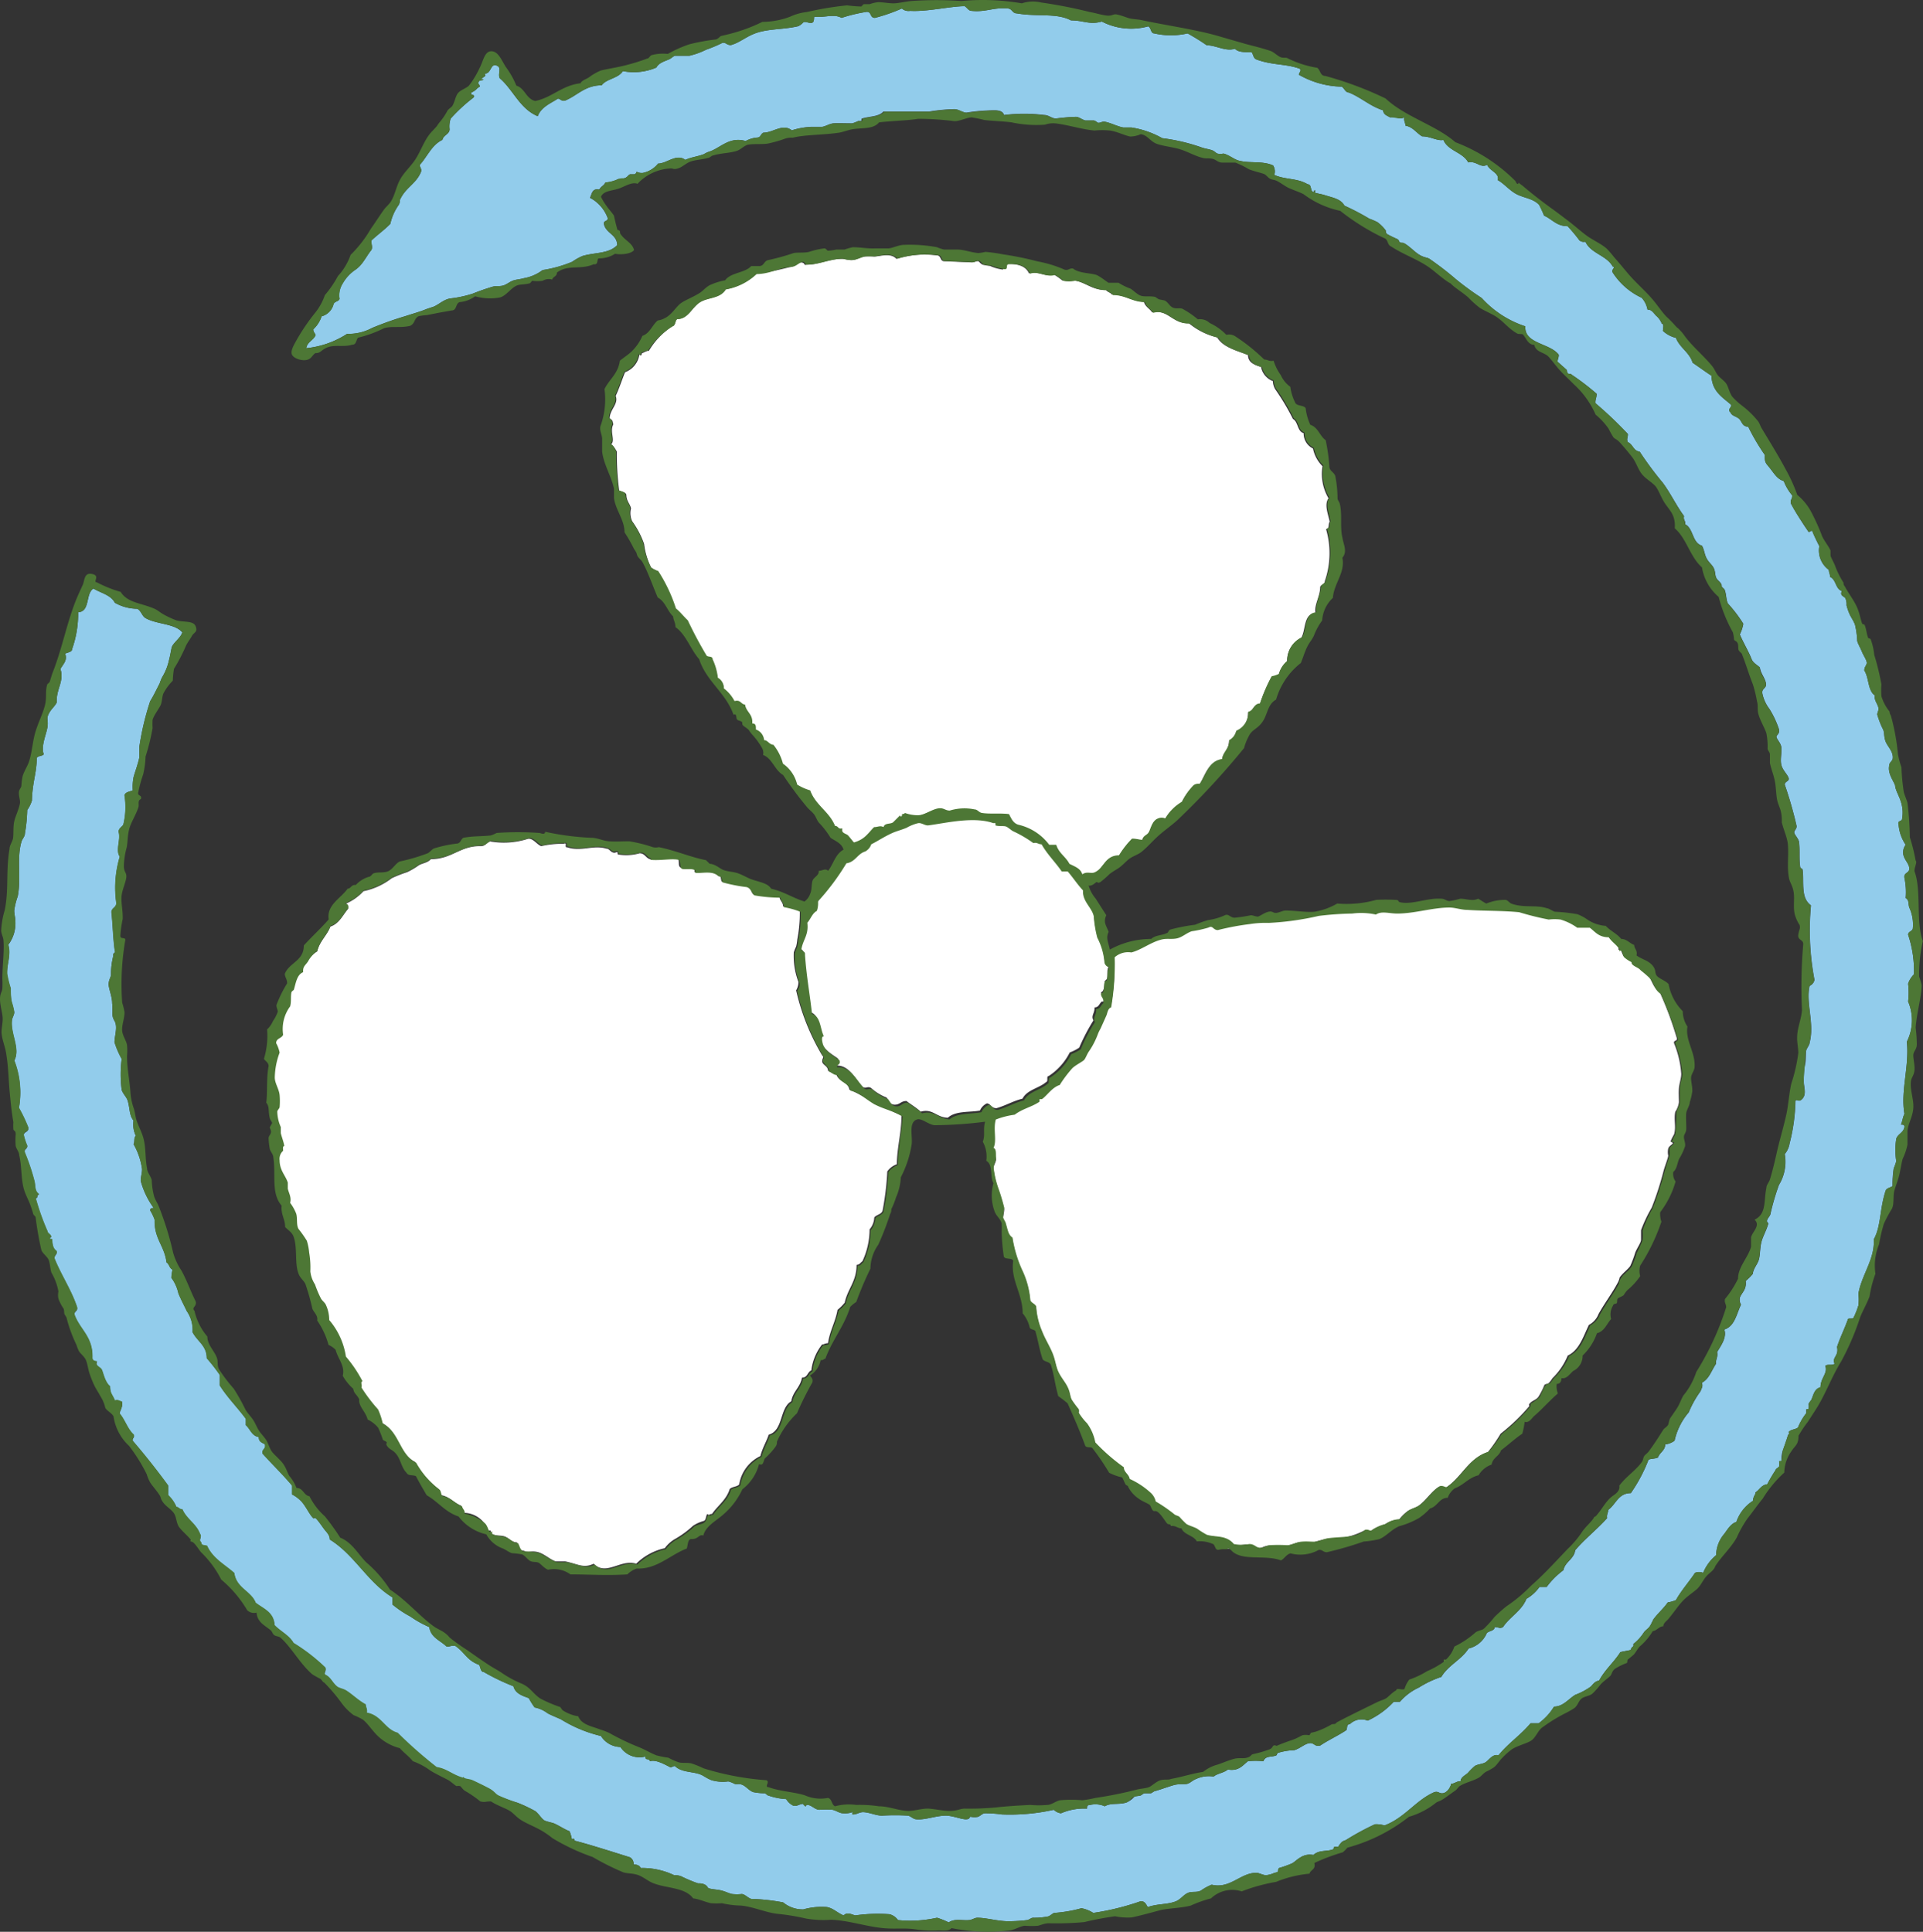
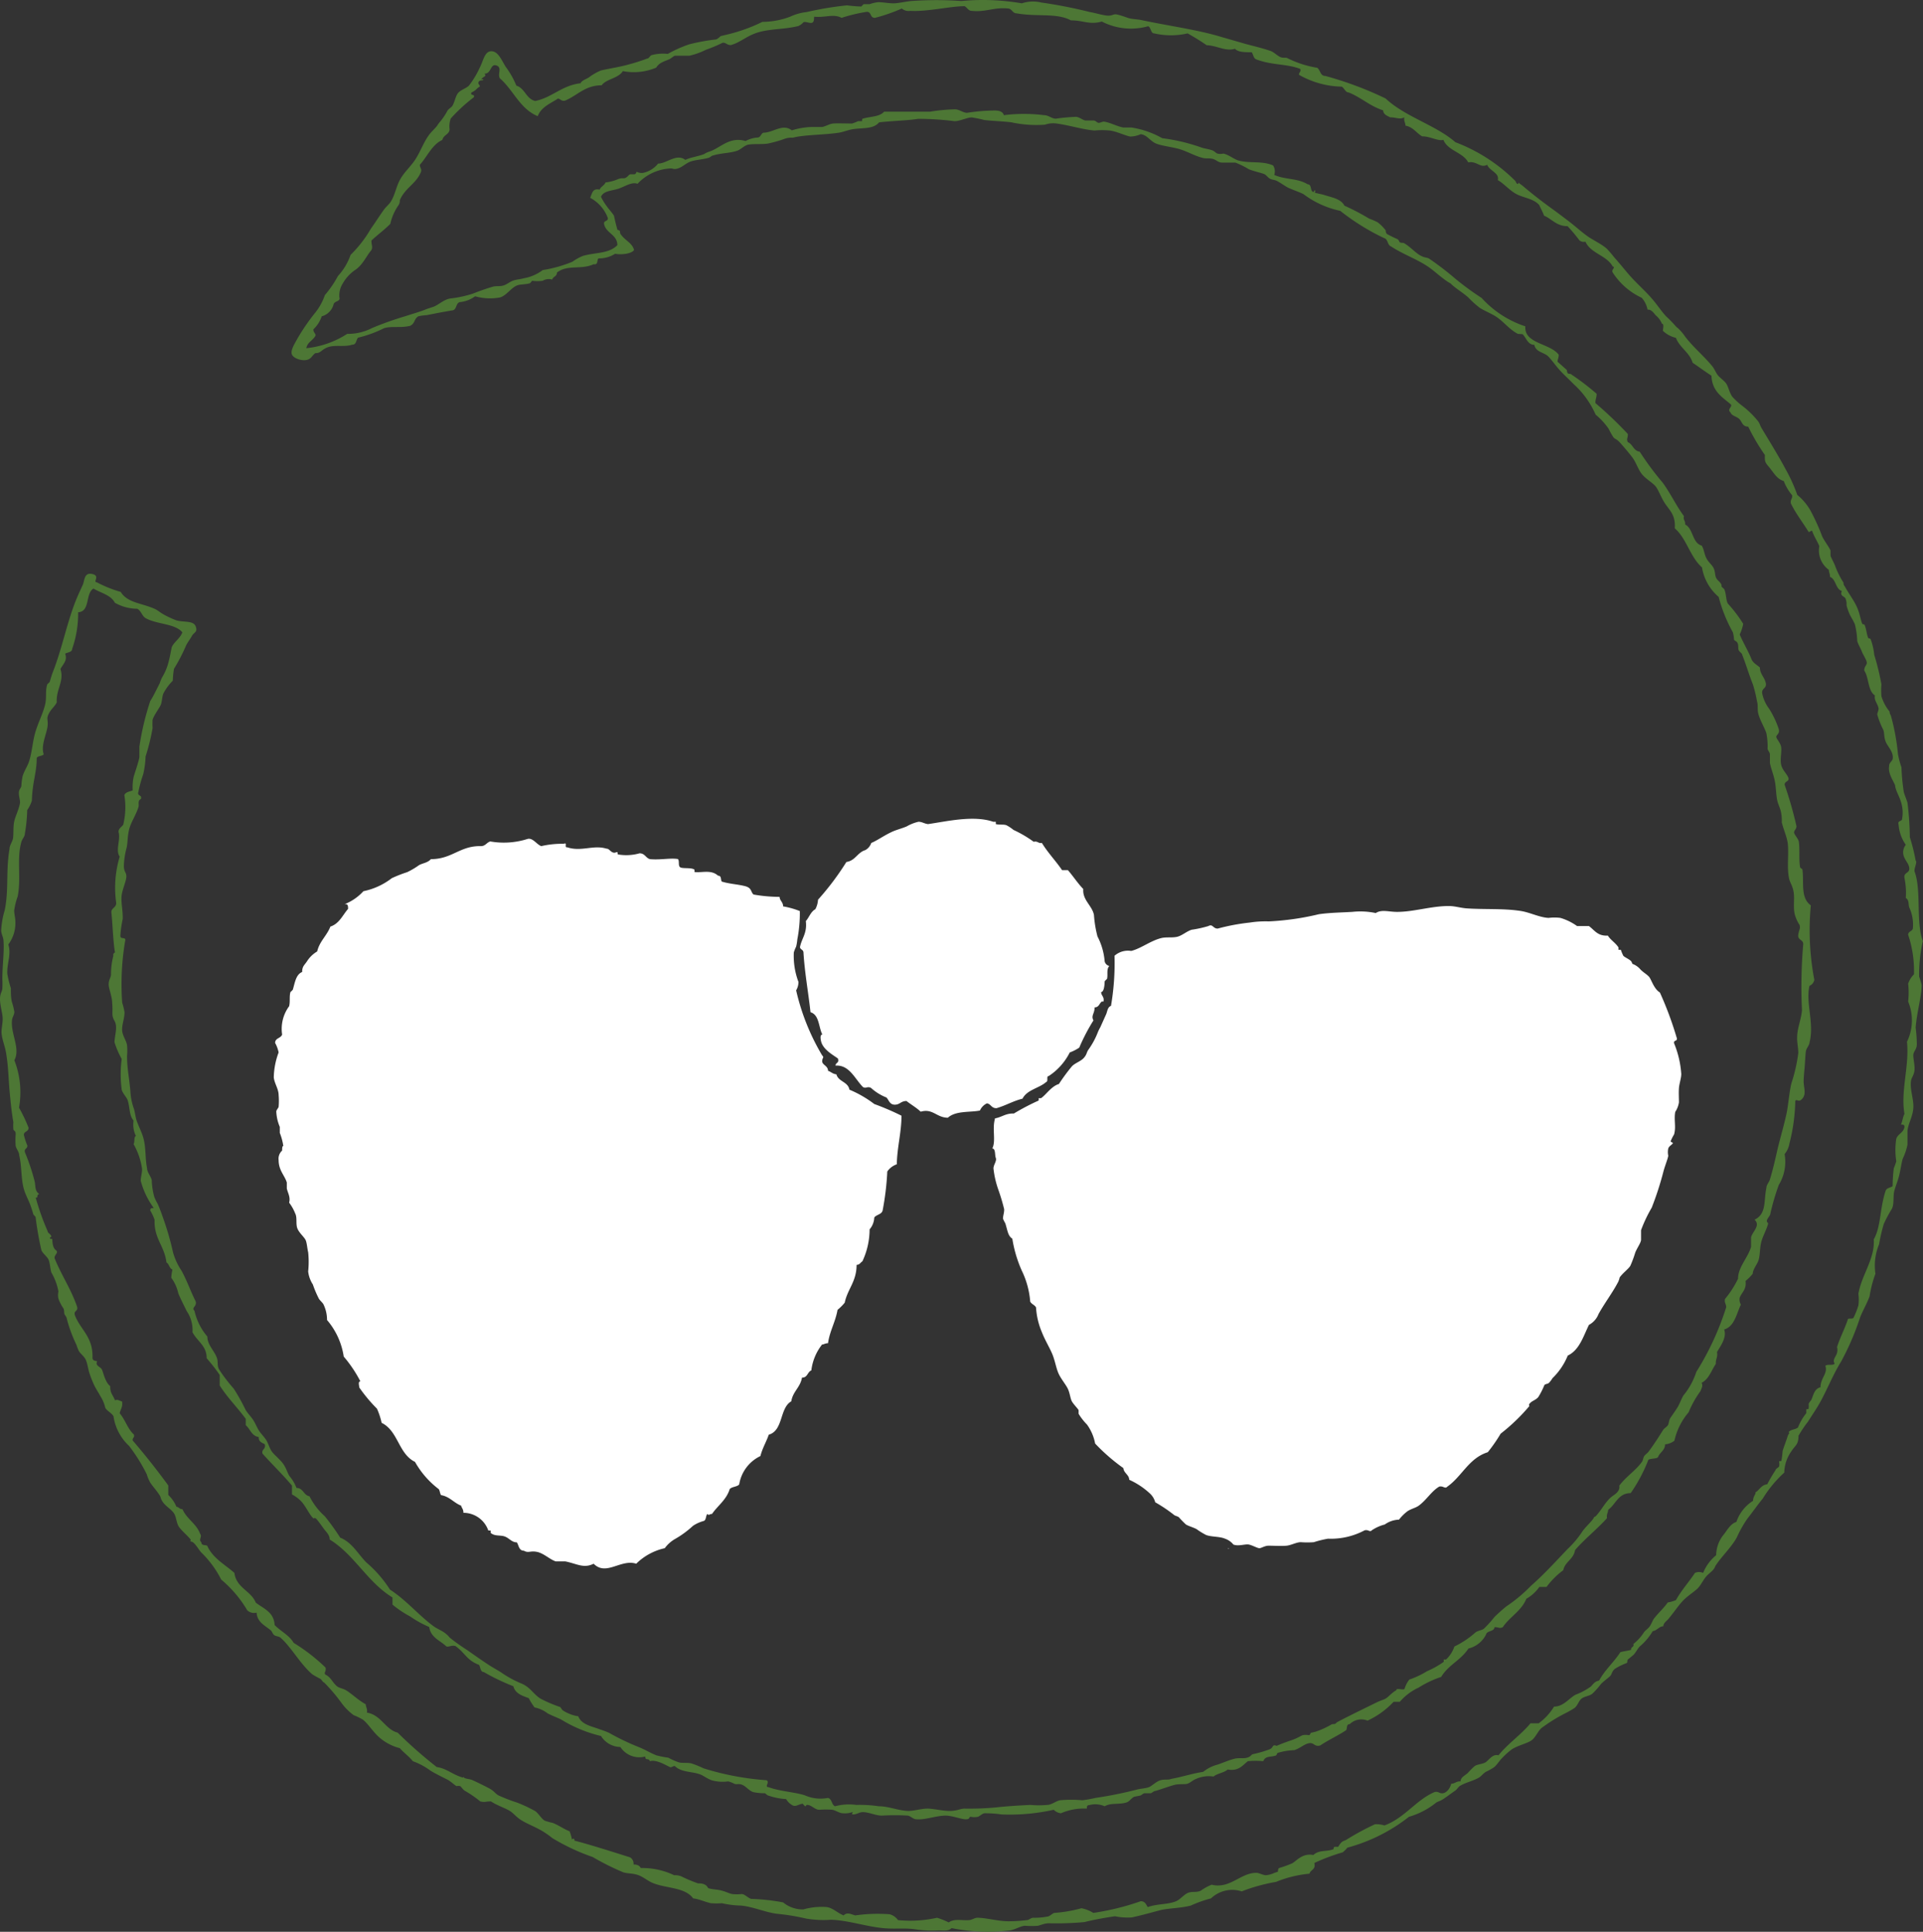
<svg xmlns="http://www.w3.org/2000/svg" viewBox="0 0 115.19 115.73">
  <rect x="0" y="0" width="115.19" height="115.73" fill="#333333" stroke="none" />
  <defs>
    <style>.cls-2{fill:#4d7735}.cls-3{fill:#fff}</style>
  </defs>
  <g id="Ebene_2" data-name="Ebene 2">
    <g id="Ebene_1-2" data-name="Ebene 1">
      <g id="Ebene_1-2-2" data-name="Ebene 1-2">
        <g id="文字">
-           <path d="M48.81.93c-.09.09 0 .33-.14.42s-.45-.11-.56 0a1.06 1.06 0 0 1-.29.22c-.81.19-1.61.15-2.34.35s-1.11.62-1.7.78c-.26 0-.27-.15-.49-.14a8.8 8.8 0 0 1-1 .42 4.42 4.42 0 0 1-1 .36h-.85c-.08 0-.22.15-.35.21-.32.14-.6.2-.78.5a3.43 3.43 0 0 1-2 .21c-.27.44-1 .46-1.27.85-1 0-1.46.62-2.2.92-.27.06-.33-.23-.5-.07-.44.27-.93.48-1.13 1-1.07-.44-1.46-1.57-2.27-2.27-.15-.27.16-.65-.21-.77s-.29.51-.71.49c.13.17 0 .14-.14.28s.09 0 .07.07-.22 0-.28.15.08.15.07.28c-.22.11-.17.2-.5.35-.09.23.23.06.14.29A10 10 0 0 0 27 7.1a1.39 1.39 0 0 0-.07.64c0 .31-.37.34-.43.64-.64.3-.9 1-1.35 1.49 0 .21.12.21.07.42-.29.73-.94.94-1.27 1.7a.5.5 0 0 1-.07.29 3.11 3.11 0 0 0-.5 1.13c-.35.36-.76.65-1.14 1 0 .32.1.36 0 .57-.32.39-.51.9-1 1.21a2.52 2.52 0 0 0-.71.78 1.34 1.34 0 0 0-.21.85c.08.25-.3.2-.35.42a1 1 0 0 1-.71.71 1.84 1.84 0 0 1-.5.78c0 .18.11.22.14.35-.13.31-.5.4-.56.78a5.53 5.53 0 0 0 2.45-.86 2.88 2.88 0 0 0 1.49-.35 19.77 19.77 0 0 1 2-.71c.45-.15.87-.26 1.28-.43l.42-.14c.31-.13.62-.44 1-.49a6.81 6.81 0 0 0 1.34-.29c.4-.16.8-.3 1.21-.42.22-.05.42 0 .63-.07s.37-.22.57-.29.45-.08.64-.14a2.6 2.6 0 0 0 1.13-.49 7.37 7.37 0 0 0 1.78-.5 3 3 0 0 1 .63-.35c.78-.22 1.54-.12 2.06-.64 0-.62-.63-.7-.78-1.21-.1-.31.24-.18.21-.42a2.25 2.25 0 0 0-1.06-1.21c.12-.23.12-.59.56-.49.08-.19.29-.24.36-.43a1.78 1.78 0 0 0 .78-.21.91.91 0 0 0 .43-.07c.14-.07.18-.19.28-.21H38c.09 0 .13-.15.14-.15a.65.65 0 0 0 .36.07 1.56 1.56 0 0 0 .92-.56c.52 0 1.11-.62 1.63-.22.36-.17.71-.19 1.13-.35a1.11 1.11 0 0 1 .29-.14c.66-.2 1.21-.93 2.2-.64a1.72 1.72 0 0 1 .7-.21c.2 0 .2-.23.36-.29.58 0 1.16-.57 1.7-.14a4.41 4.41 0 0 1 1.14-.21h.64c.19 0 .47-.19.71-.21s.77 0 1.13 0a2.67 2.67 0 0 0 .36-.14h.16c.06 0 0-.14.07-.15.46-.14 1-.1 1.28-.42h2.76a10.58 10.58 0 0 1 1.49-.14c.24 0 .47.2.71.21a10.61 10.61 0 0 1 1.69-.14c.14 0 .5 0 .57.28a9.72 9.72 0 0 1 2.41 0c.27 0 .46.21.7.21a11.57 11.57 0 0 1 1.2-.1c.17 0 .37.17.57.22h.49c.12 0 .2.13.29.14s.25-.09.35-.07c.38.06.75.28 1.14.35h.49a5.45 5.45 0 0 1 1.84.64 11.1 11.1 0 0 1 2.38.56c.21.07.38.09.57.15s.23.16.35.21a.73.73 0 0 0 .36 0c.33.07.64.35.92.42.68.18 1.39 0 2.06.29a.67.67 0 0 1 .07.57c.69.3 1.37.18 2 .56.23 0 .16.32.28.43s.1-.1.15-.07 0 .12 0 .14.44.1.56.14c.44.15 1 .22 1.21.64a14.07 14.07 0 0 1 1.49.78 4.25 4.25 0 0 1 .49.21 2.37 2.37 0 0 1 .5.5.27.27 0 0 0 .07.21c.19.1.38.2.57.28s.13.17.21.22.2 0 .28.07c.34.2.63.54.93.7s.39.12.56.22a18 18 0 0 1 1.56 1.2 17.29 17.29 0 0 0 1.56 1.14 6.11 6.11 0 0 0 2.62 1.7c-.08 1.05 1.47 1 2 1.7 0 .22-.07.26-.07.42l.56.5s0 .18.07.21.16 0 .22.07a15 15 0 0 1 1.49 1.14c0 .27-.09.34-.07.57A23.71 23.71 0 0 1 97.51 26c0 .29-.09.27 0 .49.3.12.33.53.71.57a21.32 21.32 0 0 0 1.38 1.86c.48.64.8 1.35 1.28 2-.06.24.1.27.07.49.5.26.41 1.11 1 1.28.14.24.15.53.29.78s.32.36.42.57.07.4.14.56.2.22.29.36 0 .14.07.21l.14.14c.12.27.09.63.21.85a8.39 8.39 0 0 1 .92 1.21 2.4 2.4 0 0 1-.21.64c.22.52.52 1 .71 1.49.1.23.33.33.49.49.06.38.28.57.36.92s-.27.3-.21.64a2.27 2.27 0 0 0 .42.92 5.57 5.57 0 0 1 .57 1.21c.06.24-.08.3-.14.42s.23.36.28.64-.07.73 0 1.06.33.54.43.78-.22.21-.22.43a23.42 23.42 0 0 1 .71 2.48c0 .18-.11.22-.14.35s.22.35.28.57c.07.48 0 1 .07 1.49 0 .14.13.11.15.21.1.79-.13 1.67.5 2.13a15.88 15.88 0 0 0 .21 4.46.49.49 0 0 1-.29.36c-.24 1 .3 2.26 0 3.4 0 .14-.18.34-.21.49s0 .58-.07.86-.07.7-.07 1 .17.72-.07 1-.31 0-.43.14a11 11 0 0 1-.35 2.55 1.34 1.34 0 0 1-.29.64 2.66 2.66 0 0 1-.35 1.85 14.39 14.39 0 0 0-.5 1.7c0 .13-.18.29-.21.42s.09.13.07.21c-.11.41-.34.77-.42 1.14s-.06.71-.14 1-.34.54-.36.85a2.91 2.91 0 0 1-.43.43c.07.51-.22.67-.35 1a.62.62 0 0 0 .07.42c-.27.56-.37 1.29-1 1.49.17.49-.23 1-.43 1.35.06.31-.09.42-.07.71-.27.39-.41.91-.85 1.13.09.2 0 .3-.07.5a6.08 6.08 0 0 0-.71 1.27 3.91 3.91 0 0 0-.85 1.7 1.14 1.14 0 0 1-.56.22c0 .37-.33.48-.43.78-.14.09-.41.06-.57.14a9.34 9.34 0 0 1-1.06 2c-.75 0-.89.67-1.35 1 0 .17-.11.27-.07.5-.6.67-1.32 1.23-1.91 1.92-.08.55-.6.68-.71 1.2a4.74 4.74 0 0 0-1 1h-.43a2.42 2.42 0 0 1-.78.71c-.3.74-1 1.08-1.41 1.7-.22.1-.21 0-.5 0 0 .27-.44.2-.5.43a1.59 1.59 0 0 1-1.06.85c-.43.68-1.22 1-1.63 1.7a6.18 6.18 0 0 0-1.35.64 3.37 3.37 0 0 0-1.13.85h-.37a5 5 0 0 1-1.56 1.13 1 1 0 0 0-1.07.21c-.21 0-.14.23-.21.36-.49.33-1.07.59-1.56.92-.35.09-.35-.17-.64-.14s-.57.32-.92.42a3.74 3.74 0 0 0-1 .17s-.06.13-.07.14c-.31.13-.64 0-.78.35a4.71 4.71 0 0 0-.92 0c-.33.25-.54.61-1.21.5-.23.2-.62.23-.85.42a1.84 1.84 0 0 0-1.06.15c-.17.06-.34.23-.5.28s-.51 0-.78.07-.7.23-1.13.36c-.1 0-.21.12-.29.14h-.35c-.11 0-.17.1-.28.14s-.28 0-.36.07a1.33 1.33 0 0 1-.49.35c-.46.14-.9 0-1.28.22a1.38 1.38 0 0 0-.92-.07c-.15 0-.14.1-.14.21a3.49 3.49 0 0 0-1.56.28.73.73 0 0 1-.43-.21 12.09 12.09 0 0 1-3.12.28 6.73 6.73 0 0 0-1-.07c-.16 0-.28.16-.42.21a1 1 0 0 1-.43 0c-.14 0 0 .14-.28.15s-.78-.21-1.21-.22c-.6 0-1.24.27-1.77.22-.18 0-.33-.18-.5-.22a13.53 13.53 0 0 0-1.56 0c-.38 0-.72-.19-1.13-.21-.22 0-.37.13-.57.14s0-.11-.07-.14a1.33 1.33 0 0 1-.56.07c-.22 0-.43-.17-.64-.21a5.08 5.08 0 0 0-.78 0c-.24 0-.43-.23-.64-.28s-.12.08-.21.07a.93.93 0 0 1-.14-.14c-.22 0-.42.21-.64.07a1 1 0 0 1-.36-.36 3.84 3.84 0 0 1-1.06-.21c-.06 0-.18-.13-.21-.14a3.35 3.35 0 0 1-.71-.07c-.26-.1-.41-.33-.64-.43s-.33 0-.49-.07a1.58 1.58 0 0 0-.36-.14 2.41 2.41 0 0 1-1-.07c-.35-.14-.46-.27-.71-.36-.49-.17-1.1-.11-1.49-.49-.13 0-.15.08-.28.07-.32-.16-.85-.47-1.21-.36-.08-.22-.27 0-.28-.28a1.36 1.36 0 0 1-1.49-.57A1.41 1.41 0 0 1 36 104a8 8 0 0 1-2.4-1c-.27-.12-.52-.22-.78-.35a1.9 1.9 0 0 0-.79-.36 4 4 0 0 1-.35-.56c-.4-.14-.81-.28-.92-.71a13.07 13.07 0 0 1-1.77-.85c-.2 0-.2-.28-.28-.43-.74-.27-.84-.72-1.42-1.13-.27-.07-.45.11-.57 0-.36-.34-.91-.51-1-1.13a6.39 6.39 0 0 1-1.14-.64 6.33 6.33 0 0 1-1.06-.71v-.43c-1.5-.91-2.27-2.55-3.76-3.47 0-.28-.21-.45-.35-.64s-.28-.4-.43-.57-.16 0-.21-.07c-.22-.2-.44-.71-.71-1a2.11 2.11 0 0 0-.56-.42V89c-.56-.67-1.19-1.27-1.77-1.92-.06-.28.22-.24.14-.56-.17-.09-.38-.15-.36-.43-.43-.06-.51-.48-.78-.71V85c-.5-.68-1.1-1.27-1.56-2v-.63a10.73 10.73 0 0 0-.78-1c0-.76-.56-1-.85-1.56a2 2 0 0 0-.35-1.27c-.15-.32-.34-.67-.5-1.06a2.45 2.45 0 0 0-.42-.93 2.76 2.76 0 0 1 .07-.49c-.19-.07-.19-.33-.36-.43-.12-1-.75-1.42-.71-2.55a2.92 2.92 0 0 0-.27-.56c0-.16.1-.14.21-.15a4.91 4.91 0 0 1-.78-1.63c0-.23.09-.49.08-.71A4.17 4.17 0 0 0 8 68.54c.09-.12 0-.41.14-.49a1.57 1.57 0 0 1-.14-.92c-.27-.31-.21-.77-.36-1.21-.06-.2-.29-.41-.35-.63a7.16 7.16 0 0 1 0-1.85 5.2 5.2 0 0 1-.43-1c0-.39.21-.92 0-1.28s-.08-.5-.14-1.06c0-.4-.21-.87-.21-1.13s.12-.39.14-.57a4.4 4.4 0 0 1 .14-1.14.16.16 0 0 1 .1-.2h.01c-.11-.55-.15-1.82-.22-2.41 0-.27.3-.27.29-.56a6.49 6.49 0 0 1 .21-2.77c-.27-.39.07-1-.07-1.49 0-.2.18-.28.28-.42a4.4 4.4 0 0 0 .07-1.77c.07-.2.31-.21.5-.29a3 3 0 0 1 .04-.78c.07-.27.27-.81.35-1.2v-.64A16.26 16.26 0 0 1 9 42c.18-.28.36-.66.57-1.07a2.13 2.13 0 0 1 .14-.35 3.36 3.36 0 0 0 .42-1.06c.07-.27.09-.43.15-.71s.54-.58.64-.92c-.43-.54-1.54-.48-2.2-.86-.22-.13-.26-.44-.5-.56a2.74 2.74 0 0 1-1.34-.36c-.24-.47-.84-.58-1.28-.85-.49.29-.18 1.38-.92 1.42a6.35 6.35 0 0 1-.36 2.2c0 .19-.27.2-.42.28.16.41-.13.63-.28.92.24.74-.27 1.21-.22 2-.13.26-.34.39-.49.7s0 .35-.07.79-.4 1.13-.22 1.62c-.1.12-.35.08-.42.22 0 .89-.26 1.43-.29 2.55a2 2 0 0 1-.28.57 9.62 9.62 0 0 1-.14 1.41c0 .18-.17.33-.21.5-.29 1 0 2.14-.22 3.26a4.22 4.22 0 0 0-.21.85c0 .2.07.44.07.64a2.14 2.14 0 0 1-.43 1.42c.19.62-.1 1.15-.07 1.77a6.24 6.24 0 0 0 .22.85c0 .29 0 .59.07.85a4 4 0 0 1 .14.57c0 .17-.12.31-.14.49-.09.83.52 1.7.14 2.41a5.29 5.29 0 0 1 .28 2.84 9.38 9.38 0 0 1 .57 1.2c0 .26-.28.2-.28.43a3.69 3.69 0 0 0 .21.64c0 .22-.22.16-.14.42a12.57 12.57 0 0 1 .57 1.7c.07.28 0 .6.28.78-.22.08 0 .21-.21.22a14.42 14.42 0 0 0 .71 2c0 .11.16.17.21.28s-.09.08-.07.15.13 0 .14.07 0 .48.21.64-.1.27-.07.49c.4 1 1 1.87 1.35 2.91.07.28-.21.21-.14.49.33.88 1.1 1.3 1.06 2.55 0 .19.15.19.28.22-.14.27.19.32.28.49s.19.76.5 1c0 .43.13.47.29.85.17-.06.19 0 .42.07.06.34-.1.47-.14.71.33.38.47.94.85 1.27.06.2-.1.18-.07.36.74.86 1.45 1.75 2.13 2.69v.57a1.93 1.93 0 0 1 .49.7c.13 0 .18.16.36.15.25.59.83.86 1.06 1.48.14.18-.12.35.07.5 0 .22.23.15.35.21.34.76 1.06 1.12 1.63 1.63.12.91 1 1.07 1.28 1.78.46.36 1.09.56 1.13 1.34.36.38.87.6 1.14 1.07a11 11 0 0 1 1.91 1.48c.06.25-.13.3 0 .43.32.14.43.5.71.71.11.08.36.13.5.21.37.22.76.62 1.2.85 0 .17.11.27.07.5.87.15 1.08 1 1.84 1.2a22.94 22.94 0 0 0 2.35 2.06c.6.09.92.45 1.55.63.05 0 0-.08.07 0s.34.08.5.15.68.32 1 .49.37.32.57.43A11.08 11.08 0 0 0 31 108a8.53 8.53 0 0 1 1.06.5c.2.14.35.43.56.57a4.1 4.1 0 0 0 .5.14c.37.15.66.37 1 .5a2.75 2.75 0 0 1 .14.49c.09-.08.15-.06.15.07.77.19 2.25.66 3.33 1a.44.44 0 0 1 .21.43c.22 0 .36.06.43.21a4.45 4.45 0 0 1 2 .43 1.05 1.05 0 0 1 .43.07 8.8 8.8 0 0 0 1 .42c.13 0 .27 0 .42.08s.15.18.21.21c.24.08.51.07.78.14s.47.18.64.21a2.71 2.71 0 0 0 .57 0c.18 0 .38.24.57.29a12.27 12.27 0 0 1 1.91.21 1.84 1.84 0 0 0 1.21.42 4 4 0 0 1 1.41-.14c.39.07.6.33 1 .5.22-.21.42-.08.7 0a9.45 9.45 0 0 1 2.06-.07.89.89 0 0 1 .5.35 7.37 7.37 0 0 0 2.34-.14 4.65 4.65 0 0 1 .7.28c.34-.25.82-.1 1.21-.14.16 0 .35-.14.5-.14.56 0 1.26.22 1.91.21a9.45 9.45 0 0 0 1.07-.07c.11 0 .22-.13.36-.14a4 4 0 0 0 .85-.07c.14 0 .29-.18.42-.22a8.18 8.18 0 0 0 1.63-.28 2.07 2.07 0 0 1 .71.28 15.31 15.31 0 0 0 2.84-.7c.27 0 .32.2.42.35.61-.21 1.18-.14 1.7-.35.27-.11.45-.39.71-.5s.52 0 .78-.14a3.06 3.06 0 0 1 .64-.35c1.11.27 1.74-.73 2.69-.71.15 0 .41.15.57.14a1.5 1.5 0 0 0 .5-.14s.18 0 .21-.07 0-.19.07-.22a6.55 6.55 0 0 0 .78-.28c.25-.13.61-.63 1.27-.5.36-.33.81-.18 1.21-.35 0 0 0-.13.07-.14h.21a1.32 1.32 0 0 1 .22-.29c.1-.08.19-.08.28-.14a15.47 15.47 0 0 1 1.7-.92 1.57 1.57 0 0 1 .57.07c1.23-.46 1.88-1.52 3-2 .25-.06.28.1.5.07s.43-.28.5-.57c.22 0 .31-.16.56-.14 0-.24.26-.35.43-.5a4.16 4.16 0 0 1 .42-.42c.17-.11.45-.11.64-.22s.43-.53.78-.42c.57-.71 1.34-1.22 1.92-1.92h.49a3.51 3.51 0 0 0 .92-1c.55 0 .87-.47 1.28-.71a3.87 3.87 0 0 0 .92-.49c.13-.12.22-.31.5-.36.34-.64.88-1.09 1.27-1.7.2-.06.44-.08.64-.14 0-.22.2-.14.14-.35a2.89 2.89 0 0 0 .64-.71c.1-.13.26-.22.35-.36s.14-.28.22-.42c.26-.35.6-.64.85-1a2.11 2.11 0 0 0 .49-.14c.33-.59.77-1.07 1.14-1.63a.6.6 0 0 1 .49 0 2.64 2.64 0 0 1 .78-1.06 2 2 0 0 1 .43-1.21c.18-.2.41-.68.78-.78a2.42 2.42 0 0 1 1-1.27c0-.28.19-.41.14-.5.25-.15.35-.45.71-.49a9 9 0 0 1 .5-.85c0-.08.18-.15.21-.22a.66.66 0 0 0 0-.28c0-.08.14 0 .14-.07a1.89 1.89 0 0 1 .07-.57c.07-.17.21-.59.29-.85s.16-.19.07-.28c.11-.17.41-.15.56-.28a3.52 3.52 0 0 1 .5-.86v-.21c0-.06.13 0 .14-.07a1.31 1.31 0 0 0 0-.28 1.07 1.07 0 0 1 .15-.22c.13-.25.17-.68.56-.77 0-.56.45-.83.29-1.28.1-.13.46 0 .56-.14-.16-.22.09-.43.14-.64a.69.69 0 0 0 0-.35c.17-.54.41-1 .64-1.63 0-.15.31 0 .36-.15a5 5 0 0 0 .28-.71 2.73 2.73 0 0 0 0-.7c.19-1.13 1-2.09.92-3.26.44-.77.35-1.82.71-2.91.06-.18.29-.18.42-.29a5.4 5.4 0 0 1 .07-1.06 3.52 3.52 0 0 0 .15-.42 4.37 4.37 0 0 1 0-1.35c.1-.3.44-.36.49-.71 0-.15-.1-.13-.21-.14.09-.19.11-.45.21-.64-.24-1.4.3-2.84.14-4.32a2.85 2.85 0 0 0 .08-2.41 4.79 4.79 0 0 0 0-1.07 1.43 1.43 0 0 1 .35-.56 6.82 6.82 0 0 0-.35-2.37c0-.2.23-.19.28-.36a2.43 2.43 0 0 0-.21-1.27c-.07-.21 0-.45-.22-.57a4 4 0 0 0-.07-1.2c-.06-.35.3-.27.29-.57s-.3-.51-.36-.85a.77.77 0 0 1 .14-.57 2.58 2.58 0 0 1-.42-1.2c-.09-.28.21-.18.21-.36.17-1-.39-1.52-.42-2-.11-.29-.43-.7-.36-1.14 0-.21.11-.23.21-.42.09-.43-.31-.77-.42-1.07s-.06-.48-.14-.7a4.88 4.88 0 0 1-.36-.92c0-.08.09-.26.08-.36-.06-.31-.28-.47-.22-.78-.43-.27-.35-1.06-.63-1.49 0-.22.1-.27.14-.42s-.2-.48-.29-.71-.22-.43-.28-.64a4.82 4.82 0 0 0-.14-1c-.14-.32-.26-.45-.36-.71a3.09 3.09 0 0 1-.14-.43.87.87 0 0 0-.07-.42c-.07-.12-.35-.14-.21-.43-.39-.13-.34-.7-.71-.85 0-.21-.07-.26-.07-.42a1.43 1.43 0 0 1-.57-1.42 7.64 7.64 0 0 1-.42-.92c-.12 0-.13.06-.22.07a18.57 18.57 0 0 1-1.06-1.7c-.06-.25.1-.27.07-.5a3 3 0 0 1-.5-.85c-.35-.11-.5-.34-.78-.71s-.38-.36-.35-.85a12.62 12.62 0 0 1-1-1.7c-.38 0-.37-.34-.57-.49s-.41-.16-.49-.36c-.24-.21.17-.35 0-.49-.51-.44-1.11-.79-1.14-1.71-.38-.25-.75-.52-1.13-.78-.19-.63-.77-.89-1-1.49a1.7 1.7 0 0 1-.78-.42c0-.12.09-.42-.07-.43a1.14 1.14 0 0 0-.35-.49c-.12-.13-.26-.37-.5-.35a1.49 1.49 0 0 0-.35-.71 4.13 4.13 0 0 1-1.74-1.52c-.1-.18.21-.3 0-.36-.37-.67-1.31-.77-1.63-1.48a.42.42 0 0 1-.36-.08 9.68 9.68 0 0 0-.71-.85c-.67 0-.93-.43-1.41-.63a5.24 5.24 0 0 0-.29-.64c-.34-.38-.91-.42-1.34-.64s-.74-.62-1.14-.85c.11-.43-.48-.54-.64-.92-.4.23-.63-.25-1.13-.14-.33-.62-1.21-.68-1.49-1.35-.32.09-.81-.22-1.27-.21-.35-.2-.54-.56-1-.64 0-.17-.11-.27-.07-.5-.27.15-.47-.06-.85 0-.18-.1-.4-.16-.42-.42-.79-.25-1.31-.77-2.06-1.07-.2 0-.26-.25-.42-.35a5.35 5.35 0 0 1-2.56-.71c0-.17.13-.15.08-.35-.83-.32-1.68-.21-2.63-.57-.18-.06-.18-.29-.28-.43-.41 0-.83 0-1-.21-.57.18-1.1-.2-1.7-.21-.37-.26-.75-.49-1.14-.71a4.44 4.44 0 0 1-2 0c-.22 0-.18-.34-.36-.42A3.85 3.85 0 0 1 66 1.29c-.74.21-1.09-.07-1.85-.07-.85-.46-2-.2-3.25-.42-.25 0-.27-.26-.5-.29-.87-.09-1.33.23-2.2.14-.19 0-.27-.2-.42-.28-.84 0-2.23.34-3.26.28a.61.61 0 0 1-.5-.14 10.23 10.23 0 0 1-1.61.56c-.32 0-.19-.38-.5-.36a9.63 9.63 0 0 0-1.5.36c-.47-.26-1 0-1.64-.07" fill="#92cceb" />
          <path class="cls-2" d="M48.81.93c-.09.09 0 .33-.14.42s-.45-.11-.56 0a.86.86 0 0 1-.29.21c-.81.2-1.61.16-2.34.36s-1.11.62-1.7.78c-.26 0-.27-.15-.49-.14a8.8 8.8 0 0 1-1 .42 4.42 4.42 0 0 1-1 .36h-.85c-.08 0-.22.15-.35.21-.32.14-.6.2-.78.5a3.43 3.43 0 0 1-2 .21c-.27.44-1 .47-1.27.85-1 0-1.46.62-2.2.92-.27.06-.33-.23-.5-.07-.44.27-.93.48-1.13 1-1.07-.44-1.46-1.57-2.27-2.27-.15-.27.16-.65-.21-.77s-.29.51-.71.49c.13.17 0 .14-.14.28s.09 0 .07.08-.22 0-.28.14.08.15.07.28c-.22.11-.17.2-.5.35-.09.23.23.06.14.29A10 10 0 0 0 27 7.1a1.39 1.39 0 0 0-.07.64c0 .31-.37.34-.43.64-.64.3-.9 1-1.35 1.49 0 .21.12.21.07.42-.29.73-.94.94-1.27 1.7a.5.5 0 0 1-.07.29 3.11 3.11 0 0 0-.5 1.13c-.35.36-.76.65-1.13 1 0 .32.09.36 0 .57-.33.39-.52.9-1 1.21a2.42 2.42 0 0 0-.71.78 1.34 1.34 0 0 0-.21.85c.08.25-.3.2-.35.42a1 1 0 0 1-.71.71 1.84 1.84 0 0 1-.5.78c0 .18.11.22.14.35-.13.31-.5.4-.56.78A5.54 5.54 0 0 0 20.8 20a3.09 3.09 0 0 0 1.49-.35 19.77 19.77 0 0 1 2-.71c.45-.15.87-.26 1.28-.43l.42-.14c.31-.13.62-.44 1-.49a6.81 6.81 0 0 0 1.34-.29c.4-.16.8-.3 1.21-.42.22-.05.42 0 .63-.07s.37-.22.57-.29.45-.08.64-.14a2.6 2.6 0 0 0 1.13-.49 7.85 7.85 0 0 0 1.78-.5 3 3 0 0 1 .63-.35c.78-.22 1.54-.12 2.06-.64 0-.62-.63-.7-.78-1.21-.1-.31.24-.18.21-.42a2.25 2.25 0 0 0-1.06-1.21c.12-.23.12-.59.57-.49.07-.19.28-.24.35-.43a2.65 2.65 0 0 0 .78-.21c.26-.08.29 0 .43-.07s.18-.19.28-.21H38c.09 0 .13-.15.14-.15a.65.65 0 0 0 .36.07 1.56 1.56 0 0 0 .92-.56c.52 0 1.11-.63 1.63-.22.36-.17.71-.19 1.13-.35a1.11 1.11 0 0 1 .29-.14c.66-.2 1.21-.93 2.19-.64a1.77 1.77 0 0 1 .71-.21c.2 0 .2-.23.36-.29.58 0 1.16-.57 1.7-.14a4.4 4.4 0 0 1 1.13-.2h.64c.19 0 .47-.19.71-.21s.77 0 1.13 0a2.67 2.67 0 0 0 .36-.14h.21c.06 0 0-.14.07-.15.46-.14 1-.1 1.28-.42h2.76a10.58 10.58 0 0 1 1.49-.14c.24 0 .47.2.71.21a11.22 11.22 0 0 1 1.64-.14c.14 0 .5 0 .57.28a9.72 9.72 0 0 1 2.41 0c.27 0 .46.21.7.21A11.57 11.57 0 0 1 64.45 7c.17 0 .37.17.56.22h.5c.12 0 .2.13.29.14s.25-.09.35-.07c.38.06.75.28 1.14.35h.49a5.45 5.45 0 0 1 1.84.64 11.12 11.12 0 0 1 2.38.57c.21.06.38.08.57.14s.23.16.35.21a.73.73 0 0 0 .36 0c.33.07.65.35.92.42.68.18 1.39 0 2.06.29a.67.67 0 0 1 .07.57c.69.3 1.37.18 2 .56.23 0 .16.32.28.43s.1-.1.15-.07 0 .12 0 .14.44.1.56.14c.44.15 1 .22 1.21.64a14.07 14.07 0 0 1 1.49.78 4.25 4.25 0 0 1 .49.21 2.37 2.37 0 0 1 .5.5.27.27 0 0 0 .07.21c.19.1.38.2.57.28s.13.17.21.22.2 0 .28.07c.34.2.63.54.93.71s.39.1.56.21a18 18 0 0 1 1.56 1.2 17.29 17.29 0 0 0 1.56 1.14 6.11 6.11 0 0 0 2.62 1.7c-.08 1.05 1.47 1 2 1.7 0 .22-.07.26-.07.42l.56.5s0 .18.08.21.15 0 .21.07a15 15 0 0 1 1.49 1.14c0 .27-.09.34-.07.56A23.83 23.83 0 0 1 97.51 26c0 .29-.1.27 0 .49.3.12.33.52.71.57a17.9 17.9 0 0 0 1.38 1.86c.47.64.79 1.35 1.27 2-.06.24.1.27.07.5.5.25.41 1.1 1 1.27.14.24.15.53.29.78s.32.36.42.57.07.4.14.56.2.22.29.36 0 .14.07.21.13.11.14.14c.12.27.09.63.21.85a8.39 8.39 0 0 1 .92 1.21 2.4 2.4 0 0 1-.21.64c.22.52.52 1 .71 1.49.1.23.33.33.5.49 0 .38.27.57.35.92s-.27.3-.21.64a2.27 2.27 0 0 0 .42.92 5.57 5.57 0 0 1 .57 1.21c.06.24-.08.3-.14.42s.23.36.28.64-.07.73 0 1.06.33.54.43.78-.22.21-.22.43a23.42 23.42 0 0 1 .71 2.48c0 .18-.11.22-.14.35s.22.35.28.57c.07.48 0 1 .07 1.49 0 .14.13.11.15.21.1.79-.13 1.67.5 2.13a15.88 15.88 0 0 0 .21 4.46.49.49 0 0 1-.29.36c-.24 1 .3 2.26 0 3.4 0 .14-.18.34-.21.49s-.05.58-.07.86-.07.7-.07 1 .17.72-.07 1-.31 0-.43.14a11 11 0 0 1-.35 2.55 1.34 1.34 0 0 1-.29.64 2.66 2.66 0 0 1-.35 1.85 14.39 14.39 0 0 0-.5 1.7c0 .13-.18.29-.21.42s.09.13.07.21c-.11.4-.34.77-.42 1.14s-.06.71-.14 1-.34.54-.36.85a2.91 2.91 0 0 1-.43.43c.07.51-.22.67-.35 1a.62.62 0 0 0 .07.42c-.27.56-.37 1.29-1 1.49.17.49-.23 1-.43 1.35.06.31-.09.42-.07.71-.27.39-.41.91-.85 1.13.09.2 0 .3-.07.5a6.08 6.08 0 0 0-.71 1.27 3.91 3.91 0 0 0-.85 1.7 1.05 1.05 0 0 1-.56.22c0 .37-.33.48-.43.78-.14.09-.4.06-.57.14a9.34 9.34 0 0 1-1.06 2c-.75 0-.89.67-1.35 1 0 .17-.11.27-.07.5-.6.67-1.32 1.23-1.91 1.91-.09.56-.6.69-.71 1.21a4.74 4.74 0 0 0-1 1h-.43a2.42 2.42 0 0 1-.78.71c-.3.74-1 1.08-1.41 1.7-.22.1-.21 0-.5 0 0 .27-.44.2-.5.43a1.59 1.59 0 0 1-1.06.85c-.43.68-1.22 1-1.63 1.7a6.18 6.18 0 0 0-1.35.64 3.37 3.37 0 0 0-1.13.85h-.37a5 5 0 0 1-1.56 1.13 1 1 0 0 0-1.07.21c-.21 0-.14.23-.21.36-.49.33-1.07.59-1.56.92-.35.09-.35-.17-.64-.14s-.57.32-.92.42a3.74 3.74 0 0 0-1 .17l-.07.14c-.32.13-.64 0-.78.35a4.71 4.71 0 0 0-.92 0c-.33.25-.54.61-1.21.5-.23.2-.62.23-.85.42a1.84 1.84 0 0 0-1.06.15c-.17.06-.34.23-.5.28s-.51 0-.78.07-.7.23-1.13.36c-.1 0-.21.12-.29.14h-.35c-.11 0-.17.1-.28.14l-.36.07c-.2.1-.27.29-.49.35-.46.13-.9 0-1.28.22a1.38 1.38 0 0 0-.92-.07c-.15 0-.14.1-.15.21a3.44 3.44 0 0 0-1.55.28.73.73 0 0 1-.43-.21 12.09 12.09 0 0 1-3.12.28 6.73 6.73 0 0 0-1-.07c-.16 0-.28.16-.42.21a1 1 0 0 1-.43 0c-.14 0 0 .14-.28.15s-.78-.21-1.21-.22c-.6 0-1.24.27-1.77.22-.18 0-.33-.18-.5-.22a13.53 13.53 0 0 0-1.56 0c-.38 0-.72-.19-1.13-.21-.22 0-.37.13-.57.14s0-.11-.07-.14a1.33 1.33 0 0 1-.56.07c-.22 0-.43-.17-.64-.21a5.08 5.08 0 0 0-.78 0c-.24 0-.43-.23-.64-.28s-.12.08-.21.07a.67.67 0 0 1-.14-.15c-.22 0-.42.22-.64.08a1 1 0 0 1-.36-.36 3.84 3.84 0 0 1-1.06-.21c-.06 0-.18-.13-.21-.14a3.35 3.35 0 0 1-.71-.07c-.26-.1-.41-.33-.64-.43s-.33 0-.49-.07a1.58 1.58 0 0 0-.36-.14 2.41 2.41 0 0 1-1-.07c-.35-.14-.46-.27-.71-.36-.49-.17-1.1-.11-1.49-.49-.13 0-.15.08-.28.07-.32-.16-.85-.47-1.21-.36-.08-.22-.27 0-.28-.28a1.36 1.36 0 0 1-1.49-.57A1.39 1.39 0 0 1 36 104a8.09 8.09 0 0 1-2.41-1c-.27-.12-.52-.22-.78-.35a1.9 1.9 0 0 0-.79-.36 4 4 0 0 1-.35-.56c-.4-.14-.81-.28-.92-.71a13.07 13.07 0 0 1-1.77-.85c-.2 0-.2-.28-.28-.43-.74-.27-.84-.72-1.42-1.13-.27-.07-.45.11-.57 0-.36-.34-.91-.51-1-1.14a6.34 6.34 0 0 1-1.14-.63 6.33 6.33 0 0 1-1.06-.71v-.43c-1.5-.91-2.27-2.55-3.76-3.47 0-.28-.21-.45-.35-.64s-.28-.4-.43-.57-.16 0-.21-.07c-.22-.2-.44-.71-.71-1a2.11 2.11 0 0 0-.56-.42V89c-.56-.67-1.19-1.27-1.77-1.92-.06-.28.22-.24.14-.56-.17-.09-.38-.15-.36-.43-.43-.06-.51-.48-.78-.71V85c-.5-.68-1.1-1.27-1.56-2v-.63a10.73 10.73 0 0 0-.78-1c0-.76-.56-1-.85-1.56a2 2 0 0 0-.35-1.27c-.15-.32-.34-.67-.5-1.06a2.45 2.45 0 0 0-.42-.93 2.76 2.76 0 0 1 .07-.49c-.19-.07-.19-.33-.36-.43-.12-1-.75-1.42-.71-2.55a2.92 2.92 0 0 0-.26-.56c0-.16.1-.14.21-.15a4.91 4.91 0 0 1-.78-1.63c0-.23.09-.49.08-.71A4.17 4.17 0 0 0 8 68.54c.09-.12 0-.41.14-.49a1.57 1.57 0 0 1-.14-.92c-.27-.31-.21-.77-.35-1.21-.07-.2-.3-.41-.36-.64a7.08 7.08 0 0 1 0-1.84 5.2 5.2 0 0 1-.43-1c0-.39.21-.92 0-1.28s-.08-.5-.14-1.06c0-.4-.21-.87-.21-1.13s.12-.39.14-.57a4.4 4.4 0 0 1 .14-1.14.16.16 0 0 1 .1-.2c-.11-.55-.15-1.82-.22-2.41 0-.27.3-.27.29-.56a6.49 6.49 0 0 1 .21-2.77c-.27-.39.07-1-.07-1.49 0-.2.18-.28.28-.42a4.4 4.4 0 0 0 .07-1.77c.07-.2.31-.21.5-.29a3 3 0 0 1 .05-.78c.07-.27.27-.81.35-1.2v-.64A16.26 16.26 0 0 1 9 42c.18-.28.36-.66.57-1.07a2.13 2.13 0 0 1 .14-.35 3.36 3.36 0 0 0 .42-1.06c.07-.27.09-.43.15-.71s.54-.58.64-.93c-.43-.53-1.54-.47-2.2-.85-.22-.13-.26-.44-.5-.56a2.74 2.74 0 0 1-1.34-.36c-.24-.47-.84-.58-1.28-.85-.5.29-.18 1.38-.92 1.42a6.35 6.35 0 0 1-.36 2.2c0 .19-.27.2-.42.28.16.41-.13.63-.28.92.24.74-.27 1.21-.22 2-.13.26-.34.39-.49.7s0 .35-.07.79-.4 1.13-.22 1.62c-.1.12-.35.08-.42.22 0 .89-.26 1.43-.29 2.55a2 2 0 0 1-.28.57 9.62 9.62 0 0 1-.14 1.41c0 .18-.17.33-.21.5-.29 1 0 2.14-.22 3.26a4.22 4.22 0 0 0-.21.85c0 .2.07.44.07.64a2.14 2.14 0 0 1-.42 1.39c.19.62-.1 1.15-.06 1.77a6.21 6.21 0 0 0 .21.85c0 .29 0 .59.07.85a4 4 0 0 1 .14.57c0 .17-.12.31-.14.49-.09.83.52 1.7.14 2.41a5.29 5.29 0 0 1 .28 2.84 9.38 9.38 0 0 1 .57 1.2c0 .26-.28.2-.28.43a3.69 3.69 0 0 0 .21.64c0 .22-.22.16-.14.42a12.57 12.57 0 0 1 .57 1.7c.07.28 0 .6.28.78-.22.08 0 .21-.21.22a14.42 14.42 0 0 0 .71 2c0 .11.16.17.21.28s-.09.08-.07.15.13 0 .14.07 0 .48.21.64-.1.27-.07.49c.4 1 1 1.87 1.35 2.91.07.28-.21.21-.14.49.33.88 1.1 1.3 1.06 2.55 0 .19.15.19.28.22-.14.27.19.32.28.49s.19.76.5 1c0 .43.13.47.29.85.17-.06.19 0 .42.07.06.34-.1.47-.14.71.33.38.48.94.85 1.27.06.2-.1.18-.07.36.74.86 1.45 1.76 2.13 2.69v.57a2.06 2.06 0 0 1 .49.71c.14 0 .18.15.36.14.25.59.83.86 1.06 1.48.14.18-.12.35.07.5 0 .22.23.15.35.21.34.76 1.06 1.12 1.63 1.63.12.91 1 1.07 1.28 1.78.46.36 1.09.56 1.13 1.34.36.38.87.6 1.14 1.07a11 11 0 0 1 1.91 1.48c.06.25-.13.3 0 .43.32.14.43.5.71.71.11.08.36.13.5.21.37.22.76.62 1.2.85 0 .17.11.27.07.5.87.15 1.08 1 1.84 1.2a26.93 26.93 0 0 0 2.34 2.06c.61.09.93.45 1.56.63.05 0 0-.08.07 0s.34.08.5.15.68.32 1 .49.37.32.57.43A11.08 11.08 0 0 0 31 108a8.53 8.53 0 0 1 1.06.5c.2.14.35.43.56.57a4.1 4.1 0 0 0 .5.14c.37.15.66.37 1 .5a2.75 2.75 0 0 1 .14.49c.09-.08.15-.06.15.07.77.19 2.25.66 3.33 1a.44.44 0 0 1 .21.43c.22 0 .36.06.43.21a4.45 4.45 0 0 1 2 .43 1.05 1.05 0 0 1 .43.07 8.8 8.8 0 0 0 1 .42c.13 0 .27 0 .42.08s.15.18.21.21c.24.08.51.07.78.14s.47.18.64.21a2.71 2.71 0 0 0 .57 0c.18 0 .38.24.57.29a12.27 12.27 0 0 1 1.91.21 1.84 1.84 0 0 0 1.21.42 4 4 0 0 1 1.41-.14c.39.07.6.33 1 .5.22-.21.42-.08.7 0a9.45 9.45 0 0 1 2.06-.07.89.89 0 0 1 .5.35 7.37 7.37 0 0 0 2.34-.14 4.65 4.65 0 0 1 .7.28c.34-.25.82-.1 1.21-.14.16 0 .35-.14.5-.14.56 0 1.26.22 1.91.21a9.45 9.45 0 0 0 1.07-.07c.11 0 .22-.13.36-.14a4 4 0 0 0 .85-.07c.14 0 .29-.18.42-.22a8.18 8.18 0 0 0 1.63-.28 2.07 2.07 0 0 1 .71.28 15.31 15.31 0 0 0 2.84-.7c.27 0 .32.2.42.35.61-.21 1.18-.14 1.7-.35.27-.12.45-.39.71-.5s.52 0 .78-.14a3.06 3.06 0 0 1 .64-.35c1.11.27 1.74-.73 2.69-.71.15 0 .41.15.57.14a1.5 1.5 0 0 0 .5-.14l.21-.07s0-.19.07-.22a6.55 6.55 0 0 0 .78-.28c.25-.13.61-.63 1.27-.5.36-.33.81-.18 1.21-.35 0 0 0-.13.07-.14h.21s.12-.21.22-.29.19-.08.28-.14a15.47 15.47 0 0 1 1.7-.92 1.57 1.57 0 0 1 .57.07c1.23-.46 1.88-1.52 3-2 .25-.06.28.1.5.07s.43-.28.5-.57c.22 0 .31-.16.56-.14 0-.24.26-.35.43-.5a4.16 4.16 0 0 1 .42-.42c.17-.11.45-.11.64-.22s.43-.53.78-.42c.57-.71 1.34-1.22 1.92-1.92h.49a3.51 3.51 0 0 0 .92-1c.55 0 .87-.47 1.28-.71a3.87 3.87 0 0 0 .92-.49c.13-.12.22-.31.5-.36.34-.64.88-1.09 1.27-1.7.2-.06.44-.08.64-.14 0-.22.2-.14.14-.35a2.89 2.89 0 0 0 .64-.71c.1-.13.26-.22.35-.36s.14-.28.22-.42c.26-.35.6-.64.85-1a2.11 2.11 0 0 0 .49-.14c.33-.59.77-1.07 1.14-1.63a.6.6 0 0 1 .49 0 2.64 2.64 0 0 1 .78-1.06 2 2 0 0 1 .43-1.21c.18-.2.41-.68.78-.78a2.42 2.42 0 0 1 1-1.27c0-.28.19-.41.14-.5.25-.15.35-.45.71-.49a9 9 0 0 1 .5-.85c0-.08.18-.15.21-.22a.66.66 0 0 0 0-.28c0-.08.14 0 .14-.07a5.54 5.54 0 0 0 .07-.57c.08-.27.21-.59.29-.85s.16-.19.07-.28c.11-.17.41-.15.56-.28a3.22 3.22 0 0 1 .5-.86v-.21c0-.06.13 0 .14-.07a1.31 1.31 0 0 0 0-.28 1.07 1.07 0 0 1 .15-.22c.13-.25.17-.68.56-.77 0-.56.45-.83.29-1.28.1-.13.46 0 .56-.14-.16-.22.09-.43.14-.64a.69.69 0 0 0 0-.35c.17-.54.42-1 .64-1.63 0-.15.31 0 .36-.15a5 5 0 0 0 .28-.71 2.73 2.73 0 0 0 0-.7c.19-1.13 1-2.1.92-3.26.44-.77.35-1.82.71-2.91.06-.18.29-.18.42-.28a9.61 9.61 0 0 1 .07-1.07 3.52 3.52 0 0 0 .15-.42 4.37 4.37 0 0 1 0-1.35c.1-.3.44-.36.49-.71 0-.15-.1-.13-.21-.14.09-.19.11-.45.21-.64-.24-1.39.3-2.84.15-4.32a2.93 2.93 0 0 0 .07-2.41 4.79 4.79 0 0 0 0-1.07 1.43 1.43 0 0 1 .35-.56 6.82 6.82 0 0 0-.35-2.37c0-.2.23-.2.28-.36a2.43 2.43 0 0 0-.21-1.27c-.07-.21 0-.45-.21-.57a4.39 4.39 0 0 0-.08-1.2c-.06-.35.3-.27.29-.57s-.3-.51-.36-.85a.73.73 0 0 1 .15-.57 2.36 2.36 0 0 1-.43-1.2c-.09-.28.21-.18.21-.36.17-1-.39-1.52-.42-2-.11-.29-.43-.7-.36-1.14 0-.21.11-.23.21-.42.09-.43-.31-.77-.42-1.07s-.06-.48-.14-.7a4.88 4.88 0 0 1-.36-.92c0-.08.09-.26.08-.36-.06-.31-.28-.47-.22-.78-.43-.27-.35-1.06-.64-1.49 0-.22.11-.27.15-.42s-.2-.48-.29-.71-.22-.43-.28-.64a4.82 4.82 0 0 0-.14-1c-.14-.32-.26-.45-.36-.71a3.09 3.09 0 0 1-.14-.43.87.87 0 0 0-.07-.42c-.07-.12-.35-.14-.21-.43-.39-.13-.34-.7-.71-.85 0-.21-.07-.26-.07-.42a1.43 1.43 0 0 1-.57-1.42c-.13-.32-.32-.58-.43-.92-.11 0-.12.07-.21.07-.35-.57-.76-1.09-1.06-1.7-.06-.25.1-.27.07-.5a3 3 0 0 1-.5-.85c-.35-.11-.5-.34-.78-.71s-.38-.36-.35-.85a12.62 12.62 0 0 1-1-1.7c-.38 0-.37-.34-.57-.49s-.41-.16-.49-.36c-.24-.21.17-.35 0-.5-.51-.43-1.11-.78-1.14-1.7-.38-.25-.75-.52-1.13-.78-.19-.63-.77-.89-1-1.49a1.7 1.7 0 0 1-.78-.42c0-.12.09-.42-.06-.43a1.25 1.25 0 0 0-.36-.49c-.12-.13-.26-.37-.5-.35a1.49 1.49 0 0 0-.35-.71 4.13 4.13 0 0 1-1.74-1.52c-.1-.18.21-.3 0-.36-.37-.67-1.31-.77-1.63-1.48a.42.42 0 0 1-.36-.08 9.68 9.68 0 0 0-.71-.85c-.67 0-.93-.43-1.41-.63-.08-.23-.2-.43-.29-.64-.34-.38-.91-.42-1.34-.64s-.74-.62-1.14-.85c.11-.43-.48-.54-.64-.92-.4.23-.63-.25-1.13-.14-.33-.62-1.21-.68-1.49-1.35-.32.09-.81-.22-1.27-.21-.35-.2-.54-.56-1-.64 0-.17-.11-.27-.07-.5-.27.15-.47 0-.85 0-.18-.1-.4-.16-.42-.42-.79-.25-1.31-.77-2.06-1.07-.2 0-.26-.26-.42-.35a5.35 5.35 0 0 1-2.56-.71c0-.17.13-.15.08-.35-.83-.32-1.68-.21-2.63-.57-.18-.06-.18-.29-.28-.43-.41 0-.83 0-1-.21-.57.18-1.1-.2-1.7-.21-.37-.26-.75-.49-1.14-.71a4.44 4.44 0 0 1-2 0c-.22 0-.18-.34-.36-.43A3.8 3.8 0 0 1 66 1.29c-.74.21-1.09-.07-1.85-.07-.85-.46-2-.2-3.25-.42-.25 0-.27-.26-.5-.29-.87-.09-1.33.23-2.2.14-.19 0-.27-.2-.42-.28-.84 0-2.23.34-3.26.28a.61.61 0 0 1-.5-.14 10.23 10.23 0 0 1-1.61.56c-.32 0-.19-.38-.5-.36a9.63 9.63 0 0 0-1.5.36c-.47-.26-1 0-1.64-.07m-14 4c.07-.18.33-.25.5-.36a3.4 3.4 0 0 1 .73-.42c.53-.12 1.09-.2 1.63-.35a11.4 11.4 0 0 0 1.13-.36c.12 0 .17-.18.28-.21a2.65 2.65 0 0 1 .96-.07 7.59 7.59 0 0 1 1.27-.57 11.59 11.59 0 0 1 1.56-.29c.15 0 .29-.18.35-.21l.29-.07a10.11 10.11 0 0 0 2.2-.78A4.74 4.74 0 0 0 47.33 1a3.17 3.17 0 0 1 1-.28 19.74 19.74 0 0 1 2.41-.4 8.12 8.12 0 0 0 .85.07l.14-.14h.36a2.23 2.23 0 0 1 .51-.12c.3 0 .63.07.92.07s.72-.11 1.07-.14a21.45 21.45 0 0 1 3 0 13.72 13.72 0 0 1 3.62.14 2.08 2.08 0 0 1 1.16-.05 28.76 28.76 0 0 1 2.91.57c.34.06.68.17 1 .21s.4-.09.57-.07.48.13.71.21.57.08.85.14c1.53.33 3.33.57 4.74 1l1.49.43c.49.13 1 .25 1.49.42.2.08.38.28.57.36s.3 0 .43.07a6.11 6.11 0 0 0 1.77.57c.2.13.17.49.49.49A21 21 0 0 1 83 5.9c1.17 1.1 3 1.59 4.18 2.62a10.18 10.18 0 0 1 3.54 2.27c.09.07.07.14.15.21s.1-.05.07-.07l.28.21c.54.46 1.07.87 1.63 1.28.39.28.76.56 1.14.85s.69.58 1.06.85.86.48 1.2.78c.15.16.3.33.43.5.31.35.58.68.85 1 .47.55 1 1 1.42 1.49.3.34.54.72.85 1.06a7.53 7.53 0 0 1 .56.57.67.67 0 0 0 .15.14 2.79 2.79 0 0 1 .42.49c.51.67 1.13 1.17 1.63 1.78.14.17.22.4.35.56s.38.32.5.5.19.55.36.78a4.27 4.27 0 0 0 .63.57 5.4 5.4 0 0 1 .93.92c.09.14.12.28.21.42.48.8 1 1.64 1.41 2.41a10 10 0 0 1 .71 1.56 3.31 3.31 0 0 1 .86 1.07 12.64 12.64 0 0 1 .63 1.41c.14.3.38.58.5.85v.29c0 .09.19.4.28.64a5.19 5.19 0 0 0 .5 1 .27.27 0 0 0 .07.21c.25.46.51.78.71 1.2s.23.8.35 1.07c0 0 .13 0 .14.07.1.24.12.58.22.78 0 0 .12 0 .14.07a3.72 3.72 0 0 1 .21.92 15.22 15.22 0 0 1 .43 1.77 4.21 4.21 0 0 0 0 .71 2.63 2.63 0 0 0 .49.92.34.34 0 0 0 .07.22 13.1 13.1 0 0 1 .43 2.33 5.41 5.41 0 0 0 .21.79 12.15 12.15 0 0 0 .14 1.48c.06.22.16.43.22.64a17.67 17.67 0 0 1 .14 2.06 11.17 11.17 0 0 1 .35 1.41c.11.08-.09.43-.07.64.43 1.13.07 3 .5 4.18a9 9 0 0 0-.22 2.13 4.13 4.13 0 0 1 .15.5c0 .66-.29 1.64-.36 2.55a8.4 8.4 0 0 1 .07 1c0 .31-.2.42-.21.64s.1.62.07.92-.18.43-.21.64c-.07.54.18 1.11.14 1.63s-.28.85-.35 1.34v.85a3.71 3.71 0 0 1-.29.85c-.08.3-.13.68-.21 1s-.21.62-.29.92 0 .78-.14 1.06a8.11 8.11 0 0 0-.49.92 10.1 10.1 0 0 0-.28 1.21 3.35 3.35 0 0 0-.22 1.77 7.05 7.05 0 0 0-.35 1.35c-.16.44-.4.84-.57 1.27a15.67 15.67 0 0 1-1.13 2.63c-.49.79-.83 1.67-1.28 2.48-.22.39-.48.76-.71 1.13a7 7 0 0 0-.57.85 1.05 1.05 0 0 1-.07.43c-.07.16-.26.33-.35.49a2.26 2.26 0 0 0-.43 1.28 7.15 7.15 0 0 0-1.29 1.56c-.32.39-.64.85-.92 1.2a7.08 7.08 0 0 0-.64 1.14c-.36.63-.89 1.1-1.28 1.7-.09.28-.37.41-.56.64s-.31.51-.5.7-.65.48-.92.78-.59.77-.85 1.07c-.12.13-.27.22-.29.42-.25 0-.36.25-.63.29a3.63 3.63 0 0 1-.78.92c-.13.14-.22.33-.36.49l-.35.29c-.06.07 0 .17-.07.21a3.75 3.75 0 0 0-.71.35c-.19.16-.17.32-.28.43s-.42.33-.57.5a4.44 4.44 0 0 1-.5.56c-.18.14-.46.15-.64.29s-.23.41-.42.56a5 5 0 0 1-.5.29 10 10 0 0 0-1.49.92c-.21.19-.33.52-.56.71s-.84.32-1.21.56a4.44 4.44 0 0 0-.56.5c-.18.17-.31.41-.5.57a3.53 3.53 0 0 1-.5.28c-.17.11-.29.28-.42.35-.37.21-.79.28-1.14.5-.1.07-.17.21-.28.28s-.49.36-.71.5-.29.13-.42.21a4.63 4.63 0 0 1-1.63.85 10.26 10.26 0 0 1-3.69 1.85 1.85 1.85 0 0 1-.28.28 11.62 11.62 0 0 0-1.7.64c.1.41-.23.39-.29.64a6.89 6.89 0 0 0-2 .49 10.68 10.68 0 0 0-2.06.57 1.84 1.84 0 0 0-1.84.42 7.25 7.25 0 0 0-1.21.43c-.61.16-1.38.16-1.84.28s-1.16.32-1.7.43a3.75 3.75 0 0 1-1-.07c-.62.09-1.23.2-1.84.35a18.56 18.56 0 0 1-2.13.07c-.22 0-.43.09-.64.15a5.08 5.08 0 0 1-.78 0c-.23 0-.61.24-.92.28a11 11 0 0 1-3.48-.14c-.21.22-.54.12-.84.14a6.79 6.79 0 0 1-1.35-.07c-.62-.09-1.26 0-1.91-.07-1-.09-2.1-.47-3.12-.5a6.19 6.19 0 0 1-1.49-.07 13.06 13.06 0 0 0-1.77-.29c-.72-.1-1.41-.42-2.13-.49a5.47 5.47 0 0 1-1.14-.14 4.85 4.85 0 0 1-.66 0c-.37-.08-.71-.25-1.07-.29-.48-.67-1.6-.59-2.41-.92-.32-.13-.6-.39-.92-.49s-.57-.07-.85-.15a15.79 15.79 0 0 1-1.84-.92 12.61 12.61 0 0 1-2.41-1.13 5.74 5.74 0 0 0-.5-.36c-.42-.27-1-.49-1.34-.7s-.46-.41-.71-.57-.79-.34-1.13-.57c-.36 0-.35.07-.64 0a6.66 6.66 0 0 0-.93-.64c-.12-.08-.23-.26-.28-.28a.74.74 0 0 0-.21 0c-.05 0-.33-.26-.5-.36-.37-.19-.71-.35-1.06-.56a4.17 4.17 0 0 0-1.06-.57c-.23-.29-.54-.5-.78-.78a3 3 0 0 1-1.14-.57c-.44-.35-.69-.82-1.06-1.13a3.77 3.77 0 0 0-.57-.28 3.41 3.41 0 0 1-.71-.71 10.46 10.46 0 0 0-1.06-1.25c-.06 0-.15-.16-.21-.21a4.91 4.91 0 0 1-.5-.28c-.73-.63-1.26-1.64-1.91-2.2-.09-.07-.26-.07-.36-.14s-.13-.22-.21-.29c-.38-.31-.81-.49-.85-1.06a.6.6 0 0 1-.56-.14 7.07 7.07 0 0 0-1.56-1.84 6.07 6.07 0 0 0-1.2-1.63c-.16-.18-.39-.6-.57-.64s0-.07-.07-.14c-.2-.25-.57-.55-.71-.78s-.13-.55-.28-.78-.46-.4-.64-.64-.13-.3-.21-.43c-.19-.3-.42-.54-.57-.77a2.41 2.41 0 0 1-.21-.5 10.29 10.29 0 0 0-1.06-1.7 3 3 0 0 1-.93-1.77c-.12-.21-.36-.3-.49-.5a2.29 2.29 0 0 0-.31-.73c-.11-.21-.25-.41-.36-.64a6.15 6.15 0 0 1-.28-.71c-.08-.23-.11-.54-.21-.78s-.32-.37-.43-.56a2.67 2.67 0 0 1-.14-.36A8.56 8.56 0 0 1 4 79c0-.09-.11-.2-.14-.28s0-.25-.07-.35a2.55 2.55 0 0 1-.29-.57 1 1 0 0 1 0-.43 3.5 3.5 0 0 0-.42-1.13C3 76 3 75.67 2.91 75.47s-.34-.36-.43-.57a19.46 19.46 0 0 1-.35-2L2 72.76c-.06-.22-.13-.43-.21-.64s-.28-.6-.35-.85c-.19-.64-.13-1.41-.29-2.06 0-.2-.17-.37-.21-.56a4.21 4.21 0 0 1 0-.71c0-.22-.12-.18-.14-.29a2.94 2.94 0 0 1 0-.42c-.11-.64-.16-1.17-.21-1.7-.08-.78-.08-1.59-.22-2.41-.06-.43-.26-.85-.28-1.28 0-.27.08-.57.07-.85S0 60.22 0 59.86s.12-.42.14-.64a5.42 5.42 0 0 0 0-.57c0-.77.12-1.64.07-2.27 0-.23-.13-.4-.14-.63a5 5 0 0 1 .21-1.21c.26-1.25.06-2.33.29-3.68 0-.22.17-.42.21-.64s0-.67.07-1 .3-.77.35-1.14c0-.19-.07-.35-.07-.57s.12-.28.15-.42a3.7 3.7 0 0 1 .07-.57c.09-.34.33-.65.42-1 .16-.55.19-1.15.36-1.7s.43-1.06.56-1.56 0-.87.15-1.28c0 0 .13-.1.14-.14.1-.33.13-.44.21-.64.56-1.45.84-3 1.42-4.39.1-.24.23-.51.35-.78s.07-.75.57-.64 0 .48.28.5a7.27 7.27 0 0 0 1.42.57c.41.66 1.22.66 2 1 .2.08.38.25.57.35a5.51 5.51 0 0 0 .78.36c.45.12 1 0 1.14.35s-.11.37-.22.57-.24.36-.35.57a10.45 10.45 0 0 1-.73 1.41 5.69 5.69 0 0 0-.07.71 3.13 3.13 0 0 0-.57.78c-.07.18-.07.44-.14.64s-.41.62-.5.92a4.17 4.17 0 0 0 0 .5 12.41 12.41 0 0 1-.42 1.7 5.4 5.4 0 0 1-.14 1.06 7.92 7.92 0 0 0-.29 1.06c-.09.28.24.15.15.43-.22.1-.09.33-.15.49-.14.46-.46.92-.56 1.35s-.07.69-.14 1.06a4.58 4.58 0 0 0-.17 1.1c0 .38.15.37.15.64s-.26.8-.29 1.2.09.88.07 1.35a6.69 6.69 0 0 0-.14 1c0 .27.38 0 .28.35a15.48 15.48 0 0 0-.17 3.66 4 4 0 0 1 .14.57c0 .38-.18.81-.14 1.13s.25.57.29.85a3.42 3.42 0 0 1 0 .64c0 .82.16 1.43.21 2.27a3.72 3.72 0 0 0 .21.92c.06.22.08.43.14.64.12.37.33.74.43 1.13.15.58.09 1.19.21 1.77 0 .24.22.46.28.71a4.26 4.26 0 0 0 .15 1 3.42 3.42 0 0 0 .21.43c.16.36.25.65.35.92a17.51 17.51 0 0 1 .57 2 3.87 3.87 0 0 0 .5 1.07c.34.62.55 1.25.85 1.84.09.32-.28.36-.07.57a3.56 3.56 0 0 0 .77 1.54c0 .49.41.84.57 1.27.09.24 0 .48.14.71a9.37 9.37 0 0 0 .87 1.14 12.12 12.12 0 0 1 .71 1.27c.11.19.29.37.43.57s.23.44.35.64.29.36.43.56.21.5.35.71.52.5.71.78.22.49.36.71a2.42 2.42 0 0 1 .42.71c.41 0 .42.44.78.5a4 4 0 0 0 .92 1.2 14.26 14.26 0 0 1 .92 1.28c.71.28 1.08 1 1.56 1.48a7.37 7.37 0 0 1 1.42 1.63c1 .65 1.75 1.57 2.62 2.2.22.16.5.26.71.43s.19.2.29.28a12 12 0 0 0 1 .71c.43.3.89.63 1.34.92.23.15.48.28.71.43a6.34 6.34 0 0 0 1.14.63c.61.24.73.62 1.2.93a8.16 8.16 0 0 0 1.14.49c.08 0 .12.16.21.22a2.34 2.34 0 0 0 .92.35c.19.52.87.61 1.28.78a5.37 5.37 0 0 1 .56.21 14.39 14.39 0 0 0 1.77.85c.4.16.73.37 1.07.5a5.57 5.57 0 0 0 .71.14 4.46 4.46 0 0 0 .63.28c.25.06.54 0 .78.07a6.22 6.22 0 0 1 .71.29 16.54 16.54 0 0 0 3.76.71c.24.11-.16.41.14.42.66.25 1.66.3 2.2.5a2.28 2.28 0 0 0 1.34.14c.26.06.21.41.43.5a3.2 3.2 0 0 1 1.27-.08 7.65 7.65 0 0 1 1.35.08c.6 0 1.2.27 1.77.28.37 0 .77-.14 1.14-.14s1 .16 1.41.14.52-.12.79-.14a17.51 17.51 0 0 0 1.91-.07c.62-.07 1.41-.12 2.06-.15a5.57 5.57 0 0 0 1 0c.27 0 .52-.23.78-.28a7.5 7.5 0 0 1 1.34 0 7.09 7.09 0 0 0 .78-.14 23.16 23.16 0 0 0 2.48-.5c.24-.06.52-.07.71-.14s.45-.35.71-.42.45 0 .64-.08c.67-.12 1.28-.33 1.91-.42a2.28 2.28 0 0 1 .85-.43c.33-.11.69-.27 1-.35s.53 0 .78-.07.22-.17.35-.21a7.12 7.12 0 0 0 1-.29c.17-.08.15-.14.22-.21s.17 0 .21 0c.31-.14.6-.24.92-.35s.52-.25.64-.29a1 1 0 0 1 .35 0c.11 0 .09-.12.14-.14l.29-.07a5.1 5.1 0 0 0 .92-.42c.09-.06.21 0 .28-.08s.11-.08.21-.14c.75-.39 1.62-.81 2.27-1.13.19-.09.35-.13.5-.21s.39-.37.64-.5c0-.16.34 0 .49-.07a1.71 1.71 0 0 1 .29-.57 5.14 5.14 0 0 0 1.06-.5 5.45 5.45 0 0 0 1-.56v-.14h.14a1.9 1.9 0 0 0 .5-.78 5.42 5.42 0 0 0 1.27-.85c.16-.11.38-.12.5-.22a7.2 7.2 0 0 0 .64-.71c.23-.22.46-.43.71-.63A9.08 9.08 0 0 0 91.71 95c.77-.67 1.54-1.52 2.19-2.2a5.77 5.77 0 0 0 .85-1c.19-.3.56-.61.71-.85 0-.07.09-.08.15-.14.28-.31.44-.62.7-.92s.41-.31.57-.5.12-.31.12-.39c.39-.53 1-.92 1.35-1.42.07-.09.08-.26.14-.35s.21-.18.28-.29c.32-.43.6-.87.85-1.27.07-.11.23-.19.29-.29s.06-.29.14-.42.29-.41.43-.64.22-.48.35-.71a4.29 4.29 0 0 0 .78-1.42 16.79 16.79 0 0 0 1.79-3.87c0-.23-.12-.26-.07-.5a6 6 0 0 0 .78-1.21c0-.7.59-1.25.78-1.91v-.57c.08-.35.59-.71.21-1.06.73-.35.54-1.12.71-1.91 0-.18.16-.33.21-.5.18-.6.3-1.12.43-1.7.17-.74.41-1.52.57-2.27.11-.55.15-1.19.28-1.77a9.62 9.62 0 0 0 .42-1.84c0-.3-.08-.63-.07-.93 0-.54.25-1.09.29-1.63a29.69 29.69 0 0 1 .07-3.89c.06-.37-.35-.27-.29-.64s.13-.31.08-.57a2.18 2.18 0 0 1-.29-.64c-.11-.43 0-.92-.07-1.34s-.23-.56-.28-.85c-.13-.68 0-1.39-.07-2.06-.06-.43-.26-.84-.36-1.27a2.41 2.41 0 0 0-.07-.71c-.07-.23-.17-.43-.21-.64-.07-.37-.06-.75-.14-1.14s-.22-.71-.29-1.06v-.5c0-.16-.12-.22-.14-.35a4 4 0 0 0-.07-.92c-.07-.27-.39-.79-.49-1.2-.06-.24 0-.48-.07-.71A8.06 8.06 0 0 0 105 41c-.24-.6-.41-1.2-.64-1.77 0-.09-.16-.17-.21-.28s0-.3-.07-.43-.18-.12-.21-.21a2 2 0 0 0-.07-.43 9 9 0 0 1-.85-2.12 2.94 2.94 0 0 1-1-1.77c-.71-.62-.92-1.73-1.63-2.34.06-.82-.32-1.07-.63-1.56-.2-.32-.33-.7-.5-.93s-.62-.47-.85-.77-.34-.7-.57-1-.47-.58-.71-.85-.32-.22-.42-.35a4.91 4.91 0 0 1-.28-.5 4.19 4.19 0 0 0-.78-.85A5.38 5.38 0 0 0 94.25 23c-.24-.25-.53-.51-.78-.78s-.46-.58-.71-.85-.77-.26-.85-.71c-.41 0-.51-.48-.71-.64l-.28-.02c-.54-.28-.85-.75-1.35-1.06-.28-.17-.62-.31-.92-.49a6.13 6.13 0 0 1-.71-.64c-.33-.29-.74-.53-1-.78-.08-.09-.11-.07-.22-.15-.45-.3-.8-.65-1.2-.92-.69-.46-1.49-.73-2.2-1.2-.22-.08-.17-.44-.42-.5a13.65 13.65 0 0 1-2.62-1.63 5.57 5.57 0 0 1-2.2-1c-.32-.16-.78-.3-1-.43s-.4-.26-.57-.35-.3-.07-.43-.14-.22-.22-.35-.28-.62-.17-.92-.29a5.24 5.24 0 0 0-.81-.4h-.78c-.26 0-.35-.16-.57-.22s-.44 0-.64-.07c-.41-.1-.82-.34-1.27-.49s-1.13-.21-1.49-.36-.54-.52-.92-.56a1.57 1.57 0 0 1-.64.14c-.39-.09-.78-.3-1.21-.36a4.71 4.71 0 0 0-.92 0c-.71-.06-1.52-.32-2.27-.42a1.5 1.5 0 0 0-.7.07 7.08 7.08 0 0 1-2-.14c-.55-.07-1.12-.08-1.63-.14-.23-.06-.47-.11-.71-.15s-.7.21-1.06.22A17.93 17.93 0 0 0 55 7.12c-.61.1-1.57.12-2.34.21-.36.43-1 .31-1.63.42-.3.06-.58.18-.85.21-.93.13-2 .11-2.69.29a1.21 1.21 0 0 0-.5.07 7.49 7.49 0 0 1-.99.28c-.38.06-.8 0-1.2.07-.23.06-.4.27-.64.36-.43.15-1 .14-1.42.28-.1 0-.19.11-.28.14-.37.11-.77.12-1.07.22s-.51.34-.78.42-.28 0-.42 0a2.89 2.89 0 0 0-2 .92c-.34-.13-.75.16-1.13.29s-.91.12-1.06.49a3.36 3.36 0 0 0 .35.57c.12.18.36.43.43.57.06.29.13.57.21.85 0 0 .12 0 .14.07s0 .14.07.21c.26.36.68.5.78.92-.17.25-.86.29-1.13.22a1.78 1.78 0 0 1-1 .28c-.11.1 0 .4-.29.35-.76.35-1.56 0-2.2.5 0 .25-.24.23-.28.42a.71.71 0 0 0-.57.07 2.29 2.29 0 0 1-.64 0 .64.64 0 0 1-.13.15c-.33.09-.59.05-.79.14-.36.16-.62.6-1 .71a3.26 3.26 0 0 1-1.49-.07 1.83 1.83 0 0 1-.92.35c-.26.07-.16.5-.49.5l-.78.14-.71.14a2.74 2.74 0 0 0-.5.07c-.27.16-.18.41-.49.57-.58.14-1.09 0-1.56.14a7.3 7.3 0 0 1-1.56.57c-.13.13-.09.43-.36.42-.44.15-1 0-1.42.14s-.46.39-.77.36c-.23.15-.24.37-.57.42s-.78-.13-.85-.35.12-.54.21-.71a12.24 12.24 0 0 1 1.13-1.7 3.52 3.52 0 0 0 .64-1.13 6.38 6.38 0 0 0 .78-1.14 3.62 3.62 0 0 0 .76-1.27 7.33 7.33 0 0 0 1.21-1.56c.27-.38.53-.79.78-1.14.12-.17.31-.32.42-.49.26-.42.32-.91.57-1.35s.64-.77.92-1.21.48-1 .78-1.41c.13-.19.34-.37.5-.57a1.86 1.86 0 0 1 .21-.28 3.92 3.92 0 0 0 .42-.64c.07-.1.23-.19.29-.28.15-.26.19-.6.35-.78s.46-.26.64-.43a5.44 5.44 0 0 0 .64-1.06c.22-.41.29-1 .7-1s.6.51.86.93a5.06 5.06 0 0 1 .64 1.13c.52.16.58.79 1.13.92 1-.2 1.58-.92 2.69-1.06" />
-           <path class="cls-3" d="M60.09 16.1c.25.06.06-.32.28-.29.66 0 1.08.15 1.27.57.49-.19 1 .25 1.49.07a3.45 3.45 0 0 1 .5.35 1.7 1.7 0 0 0 .71 0c.66.09 1.1.6 1.91.57.08.13.27.15.36.28.77 0 1.16.4 1.91.43.08.3.35.41.5.64.92-.23 1.21.69 2.19.64a4.13 4.13 0 0 0 1.7.85c.36.61 1.16.78 1.85 1.06 0 .45.39.6.78.71a1.12 1.12 0 0 0 .71.85 1 1 0 0 0 .14.49 13.92 13.92 0 0 1 1.06 1.78c.32.17.25.74.64.85a1 1 0 0 0 .56.92 2.08 2.08 0 0 0 .57 1.06 2.87 2.87 0 0 0 .36 1.92c-.28.39 0 1 .07 1.41-.1.12 0 .45-.22.43a5.12 5.12 0 0 1-.07 3.12c0 .19-.22.2-.28.35 0 .58-.37 1.07-.28 1.56-.73.06-.57 1-.85 1.49a1.52 1.52 0 0 0-.85 1.42 1.51 1.51 0 0 0-.5.78 1.66 1.66 0 0 1-.43.14 9.76 9.76 0 0 0-.7 1.63c-.4 0-.37.43-.71.5a1.15 1.15 0 0 1-.71 1.13.86.86 0 0 1-.43.57c0 .53-.36.67-.42 1.13-.83.11-1 .94-1.35 1.49a.48.48 0 0 0-.35.07 3.71 3.71 0 0 0-.71 1 2.82 2.82 0 0 0-1 1 .54.54 0 0 0-.43 0c-.37.13-.37.57-.57.85s-.37.19-.35.43c-.23 0-.35-.12-.64-.07a6.88 6.88 0 0 0-.78 1c-.83 0-.9.75-1.42 1-.24.12-.48-.07-.78.14-.1-.36-.46-.47-.78-.63-.21-.43-.63-.64-.78-1.14h-.42a3.2 3.2 0 0 0-1.84-1.2c-.32-.09-.43-.37-.57-.64-.6-.12-1.13 0-1.63-.07-.17 0-.26-.17-.43-.21a3 3 0 0 0-1.49.07c-.23 0-.35-.14-.56-.14-.43 0-.91.38-1.35.42a2.29 2.29 0 0 1-.78-.14c0 .12-.17.09-.14.07s0 .13-.07.14-.09 0-.07-.07c-.14.15-.28.29-.43.43s-.5 0-.56.28c-.23-.11-.32 0-.57 0-.38.38-.55.73-1.21.92-.13-.15-.2-.27-.35-.42s-.43-.12-.35-.43c-.27.08-.21-.18-.43-.14-.34-.86-1.17-1.24-1.49-2.13a3.05 3.05 0 0 1-.78-.35 2.14 2.14 0 0 0-.85-1.21 3 3 0 0 0-.57-1.13c-.26 0-.34-.22-.56-.28a.73.73 0 0 0-.5-.64c0-.21 0-.39-.21-.36 0-.57-.36-.67-.43-1.13-.26 0-.25-.31-.63-.21a2.29 2.29 0 0 0-.64-.78.71.71 0 0 0-.36-.64 3.46 3.46 0 0 0-.35-1.13c0-.19-.26-.12-.36-.22a23.89 23.89 0 0 1-1.13-2.12c-.25-.23-.45-.5-.71-.71a9.58 9.58 0 0 0-1.06-2.27A1.72 1.72 0 0 1 39 34a4.47 4.47 0 0 1-.42-1.42 5.28 5.28 0 0 0-.71-1.35 1.16 1.16 0 0 1-.07-.78c-.07-.28-.27-.43-.28-.78 0-.19-.28-.2-.43-.28a16.7 16.7 0 0 1-.14-2.34c-.14-.23-.21-.36-.36-.42.3-.22-.09-.77.15-1.21-.06-.18 0-.22-.22-.35 0-.54.55-.87.36-1.35.21-.45.37-.95.56-1.42a1.34 1.34 0 0 0 .86-1.06c.08.08.14.06.14-.07.21-.09.35-.18.42-.14a4.5 4.5 0 0 1 1.42-1.49c.19-.05.14-.34.28-.43.65 0 .89-.69 1.35-1s1.21-.21 1.56-.78a3.58 3.58 0 0 0 1.84-.92 18.39 18.39 0 0 0 2.01-.41c.29 0 .3-.31.64-.28s.13.19.35.14c.7 0 1.38-.36 2.13-.35.22 0 .41.09.63.07s.47-.17.71-.21a2.71 2.71 0 0 1 .57 0c.35 0 1-.25 1.35.14a5.62 5.62 0 0 1 2.41-.21c.28 0 .19.32.42.35l1.7.07c.11 0 .28-.09.36-.07s.12.14.28.21a3.21 3.21 0 0 0 .43.07 2.67 2.67 0 0 0 .78.22" />
          <path class="cls-3" d="M66 60c-.15.11-.17.35-.43.35 0 .37-.23.5-.07.78a11.48 11.48 0 0 0-.85 1.63 2.55 2.55 0 0 1-.57.29 3.63 3.63 0 0 1-1.27 1.42c-.15 0 0 .31-.14.35-.43.38-1.15.46-1.42 1-.57.14-1 .41-1.56.57-.32 0-.32-.25-.57-.29a.84.84 0 0 0-.42.43c-.58.12-1.45 0-1.92.43-.68 0-.9-.57-1.63-.36-.25-.24-.57-.42-.85-.64-.34 0-.39.22-.7.22s-.35-.27-.5-.43a3 3 0 0 1-.92-.57c-.22-.13-.32.07-.5-.07-.48-.49-.81-1.33-1.63-1.27 0-.2.24-.14.14-.43-.31-.22-.87-.53-1-1 0 0-.12-.44.07-.43-.23-.45-.18-1.18-.71-1.34-.13-1.19-.34-2.31-.42-3.55 0-.22-.19-.18-.21-.35.1-.53.44-.83.35-1.56.2-.22.29-.56.57-.71a1.38 1.38 0 0 0 .16-.57 16.29 16.29 0 0 0 1.7-2.26c.54-.08.66-.57 1.13-.71a.76.76 0 0 0 .36-.43c.39-.16.82-.49 1.34-.71.22-.09.52-.17.78-.28a2.56 2.56 0 0 1 .71-.28c.21 0 .36.12.57.14 1.07-.15 2.72-.55 3.9-.14h.16v.14c.23.06.46 0 .64.07a2.36 2.36 0 0 1 .42.28 7 7 0 0 1 1.21.71c.24-.06.27.11.49.07.36.59.83 1.07 1.21 1.63h.35c.32.37.59.79.92 1.13-.06.66.54 1 .64 1.56a7 7 0 0 0 .21 1.28 3.88 3.88 0 0 1 .43 1.49.37.37 0 0 0 .28.28c-.19.2-.07.52-.14.78a.93.93 0 0 0-.14.14s0 .64-.21.64c0 .23.2.27.14.57" />
          <path class="cls-3" d="M40.6 51.46c.12.1 0 .41.15.5s.67 0 .85.14v.14c.43.06 1-.16 1.41.22.22 0 .15.23.22.35.42.14 1 .17 1.41.28s.32.35.5.5a9.14 9.14 0 0 0 1.56.14c0 .22.21.31.21.57a5 5 0 0 1 1 .28 8.09 8.09 0 0 1-.15 1.7 3 3 0 0 1-.07.43 2.13 2.13 0 0 0-.14.35 4.45 4.45 0 0 0 .28 1.77 1 1 0 0 1-.14.5 13.45 13.45 0 0 0 1.56 3.9c.14.13 0 .13 0 .35s.35.27.35.57c.18.06.28.19.5.21.12.45.7.44.78.92a6.71 6.71 0 0 1 1.49.86 15.68 15.68 0 0 1 1.63.7c0 1-.26 1.87-.28 2.91a1.16 1.16 0 0 0-.57.43 16.61 16.61 0 0 1-.28 2.34c-.06.24-.37.24-.5.42a1.17 1.17 0 0 1-.28.71 4.52 4.52 0 0 1-.43 1.91c-.19.15-.15.19-.35.22 0 1-.54 1.44-.71 2.26a2.91 2.91 0 0 1-.43.43c-.13.74-.47 1.27-.57 2-.18 0-.3.1-.35.07a3.09 3.09 0 0 0-.65 1.56c-.24.09-.22.44-.56.43-.1.59-.55.83-.64 1.42-.71.4-.47 1.75-1.35 2-.15.44-.38.8-.5 1.28a2.28 2.28 0 0 0-1.27 1.7c-.13.15-.44.13-.57.28-.2.65-.73 1-1.06 1.49-.2 0-.14.12-.28 0-.1.11-.06.37-.22.42a2.18 2.18 0 0 0-.64.29 5.79 5.79 0 0 1-1.06.78 2 2 0 0 0-.63.56 3.51 3.51 0 0 0-1.71.93c-.92-.3-1.8.76-2.55 0-.6.3-1 0-1.7-.14h-.57c-.35-.11-.72-.49-1.13-.57s-.5.09-.78-.07c-.3 0-.3-.32-.42-.5-.31 0-.45-.25-.72-.35s-.61 0-.85-.22v-.14h-.14a1.58 1.58 0 0 0-1.49-1.06c0-.22-.1-.28-.14-.43-.44-.17-.68-.54-1.2-.63-.07-.1-.07-.27-.14-.36a5.3 5.3 0 0 1-1.42-1.63c-1-.49-1-1.85-2-2.34a4.23 4.23 0 0 0-.28-.85 9.15 9.15 0 0 1-1.06-1.27c0-.11-.09-.37.07-.36a7.77 7.77 0 0 0-1-1.49 4.36 4.36 0 0 0-1-2.19 2.14 2.14 0 0 0-.21-.93c-.06-.12-.21-.23-.28-.35a6.37 6.37 0 0 1-.36-.85 1.79 1.79 0 0 1-.28-.78 5.53 5.53 0 0 0 0-1.15c-.06-.25-.07-.51-.14-.7s-.38-.43-.5-.71 0-.66-.14-.92a2.7 2.7 0 0 0-.36-.64c.09-.33-.08-.58-.14-.85v-.36c-.13-.43-.49-.72-.49-1.34a.65.65 0 0 1 .21-.57c0-.11 0-.27.07-.28a3.46 3.46 0 0 0-.21-.78v-.36a2.63 2.63 0 0 1-.21-.92c0-.09.12-.2.14-.28a4.21 4.21 0 0 0 0-.71c0-.36-.26-.71-.29-1.06a4.48 4.48 0 0 1 .29-1.49 2 2 0 0 0-.21-.57c0-.3.34-.27.42-.5a2.29 2.29 0 0 1 .42-1.7c.07-.28 0-.59.08-.85a.93.93 0 0 0 .14-.14c.12-.39.18-.91.56-1.06 0-.34.13-.4.29-.64A1.8 1.8 0 0 1 19 57c.14-.61.58-.94.79-1.49.53-.17.73-.68 1.06-1.06 0-.18 0-.31-.21-.28a3.06 3.06 0 0 0 1.13-.78 4.13 4.13 0 0 0 1.7-.78 8 8 0 0 1 .92-.36 4.57 4.57 0 0 0 .71-.42c.24-.13.52-.14.71-.36 1.28 0 1.74-.81 3-.78.27 0 .34-.22.56-.28a4.69 4.69 0 0 0 2.2-.14c.33-.12.56.31.85.42a5.58 5.58 0 0 1 1.35-.14c.25-.11 0 .24.21.21.83.28 1.57-.16 2.34.08.16 0 .2.13.35.21s.22 0 .29 0 0 .12.07.14a2.91 2.91 0 0 0 1.28-.07c.33 0 .37.29.63.35.63.06 1.25-.09 1.7 0M59.6 67c.41-.07.64-.31 1.13-.29a14.07 14.07 0 0 1 1.49-.78v-.14h.14c.3-.2.61-.71 1.07-.85a11.56 11.56 0 0 1 .78-1.06c.19-.2.52-.29.71-.5s.16-.33.28-.5a4.71 4.71 0 0 0 .57-1.06 2.44 2.44 0 0 1 .14-.28l.35-.78c.07-.15.08-.43.29-.5a15.1 15.1 0 0 0 .21-3 1.21 1.21 0 0 1 1-.29c.6-.15 1.18-.63 1.84-.78.3-.06.63 0 .92-.07s.55-.32.86-.42a6.86 6.86 0 0 0 1-.22c.27-.15.27.15.56.15a12.49 12.49 0 0 1 1.92-.36A6.07 6.07 0 0 1 76 55.2a16 16 0 0 0 3-.43c.62-.09 1.28-.1 2-.14a4.45 4.45 0 0 1 1.41.07c.35-.23.77-.07 1.28-.07 1 0 2.07-.36 3.12-.35.34 0 .71.12 1.06.14 1 .07 2.14 0 3.12.14.61.07 1.19.4 1.77.43a2.81 2.81 0 0 1 .71 0 3.33 3.33 0 0 1 1 .49h.71c.33.24.52.61 1.13.57.18.28.45.42.64.71v.14h.14a2.28 2.28 0 0 0 .15.36c.07.08.3.18.42.28s.08.17.14.21a1.13 1.13 0 0 1 .43.29c.17.2.43.33.56.49s.28.71.64.93a20.77 20.77 0 0 1 1 2.69c.1.26-.2.13-.15.35a5.88 5.88 0 0 1 .43 1.84c0 .25-.12.58-.14.85s0 .62 0 .85a1.41 1.41 0 0 1-.22.57c-.09.48.06.89-.07 1.35a2.74 2.74 0 0 0-.21.42s.13.11.14.07c0 .12-.23.18-.28.36a1 1 0 0 0 0 .42c0 .12-.19.59-.28.92a18.8 18.8 0 0 1-.71 2.2 8.34 8.34 0 0 0-.64 1.35v.57c0 .18-.25.51-.35.78a6.58 6.58 0 0 1-.29.78c-.1.18-.46.44-.64.7a1.13 1.13 0 0 1-.14.36c-.29.55-.79 1.22-1.13 1.84a1.23 1.23 0 0 1-.57.64c-.34.69-.57 1.51-1.27 1.84a3.93 3.93 0 0 1-.91 1.35 1.86 1.86 0 0 1-.21.28c-.08.08-.22.06-.28.14a4.73 4.73 0 0 1-.36.71c-.16.19-.34.21-.49.36s0 .16-.07.21a11.39 11.39 0 0 1-1.7 1.63 9.31 9.31 0 0 1-.77 1.11c-1.14.36-1.54 1.44-2.42 2.06-.15.16-.24-.06-.49 0-.47.28-.76.8-1.21 1.13-.19.15-.49.2-.71.36a2.84 2.84 0 0 0-.49.49 1.53 1.53 0 0 0-.85.29 2.49 2.49 0 0 0-.78.35c-.13.13-.18-.06-.43 0a4.28 4.28 0 0 1-2.19.5 6.21 6.21 0 0 0-.85.21 5.08 5.08 0 0 1-.78 0c-.26 0-.57.18-.85.21s-.82 0-1.07 0-.44.15-.56.15-.43-.18-.64-.22-.62.12-.92 0a1.11 1.11 0 0 0-.5-.35c-.33-.14-.81-.1-1.13-.22a4.15 4.15 0 0 1-.57-.35c-.2-.11-.48-.18-.64-.28a5.66 5.66 0 0 1-.42-.43c-.09-.07-.21-.08-.29-.14A8.73 8.73 0 0 0 69.2 90a1.1 1.1 0 0 0-.29-.5 4.56 4.56 0 0 0-1.27-.85c0-.3-.32-.39-.35-.7a11.28 11.28 0 0 1-1.69-1.47 2.83 2.83 0 0 0-.49-1.14 3.45 3.45 0 0 1-.5-.64v-.21c0-.06-.34-.39-.42-.57s-.11-.47-.22-.71-.42-.61-.56-.92-.21-.75-.36-1.13-.46-.88-.64-1.35a4.45 4.45 0 0 1-.35-1.48c-.08-.16-.28-.2-.35-.36a5.14 5.14 0 0 0-.5-1.84 7.58 7.58 0 0 1-.57-1.92c-.27-.18-.28-.48-.42-.92a2.44 2.44 0 0 1-.14-.28c0-.18.08-.37.07-.57a11.88 11.88 0 0 0-.36-1.2 5.59 5.59 0 0 1-.28-1.24c0-.22.21-.45.14-.63s0-.55-.21-.57c.22-.42 0-1.12.14-1.7" />
-           <path class="cls-2" d="M59.45 68.76c.24 0 .2.32.21.56s-.14.42-.14.64a5.59 5.59 0 0 0 .28 1.21 11.88 11.88 0 0 1 .36 1.2 3.7 3.7 0 0 0-.07.57 2.44 2.44 0 0 0 .14.28c.14.44.15.74.42.92a7.58 7.58 0 0 0 .57 1.92 5.14 5.14 0 0 1 .5 1.84c.07.16.27.2.35.36a4.45 4.45 0 0 0 .35 1.48c.18.47.46.9.64 1.35s.18.77.36 1.13.42.61.56.93.11.47.22.7a6 6 0 0 0 .42.57.38.38 0 0 1 0 .21 3.45 3.45 0 0 0 .5.64 2.83 2.83 0 0 1 .49 1.14 11.56 11.56 0 0 0 1.71 1.49c0 .31.3.4.35.7a4.76 4.76 0 0 1 1.28.85 1 1 0 0 1 .28.5 8.73 8.73 0 0 1 1.13.78c.08.06.2.07.29.14a5.66 5.66 0 0 0 .42.43c.16.1.44.17.64.28a5.5 5.5 0 0 0 .57.36c.32.11.8.08 1.13.21a1.11 1.11 0 0 1 .5.35 2.37 2.37 0 0 0 .92 0c.33 0 .39.21.64.22s.35-.11.56-.15a9.55 9.55 0 0 1 1.07 0c.27 0 .54-.18.85-.21s.52 0 .78 0 .57-.18.85-.21c.83-.11 1.64 0 2.19-.5.25-.06.3.13.43 0a2.49 2.49 0 0 1 .8-.35 1.53 1.53 0 0 1 .85-.29 3.78 3.78 0 0 1 .49-.49c.22-.16.52-.21.71-.36.45-.33.74-.85 1.21-1.13.25-.06.34.16.49 0 .88-.62 1.28-1.71 2.42-2.06a8 8 0 0 0 .78-1.06 11.39 11.39 0 0 0 1.7-1.63c.05 0 0-.16.07-.21a2.47 2.47 0 0 0 .49-.36c.1-.13.2-.5.36-.7s.2-.07.28-.15a1.86 1.86 0 0 0 .21-.28 3.93 3.93 0 0 0 .94-1.35c.7-.33.93-1.15 1.27-1.84a1.23 1.23 0 0 0 .57-.64c.34-.62.84-1.29 1.13-1.84a.93.93 0 0 1 .14-.36c.18-.26.48-.43.64-.7a5.2 5.2 0 0 0 .29-.78 6.86 6.86 0 0 0 .35-.78 2.72 2.72 0 0 0 0-.57 8.34 8.34 0 0 1 .61-1.35 18.8 18.8 0 0 0 .71-2.2c.09-.33.23-.69.28-.92a1 1 0 0 0 0-.42c0-.11.24-.24.28-.36s-.14 0-.14-.07a2.74 2.74 0 0 1 .21-.42 10.18 10.18 0 0 0 .07-1.35c.08-.19.16-.38.22-.57v-.85c0-.32.13-.6.14-.85a5.88 5.88 0 0 0-.43-1.84c0-.22.25-.09.14-.35a25.36 25.36 0 0 0-1-2.63c-.36-.21-.41-.65-.64-.92a6.55 6.55 0 0 0-.56-.49c-.12-.14-.26-.17-.43-.29s-.08-.17-.14-.21a1.92 1.92 0 0 1-.42-.28c-.09-.11-.08-.27-.15-.36S97 57 97 57v-.14c-.19-.29-.46-.43-.63-.71-.62 0-.81-.33-1.14-.57h-.75a3.33 3.33 0 0 0-1-.49 2.81 2.81 0 0 0-.71 0 17.56 17.56 0 0 1-1.77-.44c-1-.1-2.07-.07-3.12-.14-.35 0-.72-.14-1.06-.14-1 0-2.09.36-3.12.36-.51 0-.93-.17-1.28.06a4.17 4.17 0 0 0-1.42-.06 19 19 0 0 0-2 .14 16.93 16.93 0 0 1-3 .42 6.07 6.07 0 0 0-1.13.07 15.47 15.47 0 0 0-1.92.36c-.29 0-.29-.3-.56-.15a6.86 6.86 0 0 1-1 .22c-.31.1-.55.34-.86.42s-.62 0-.92.07c-.66.15-1.24.63-1.84.78a1.21 1.21 0 0 0-1 .29 15.1 15.1 0 0 1-.21 3c-.21.07-.22.35-.29.5l-.35.78a2.44 2.44 0 0 0-.14.28 4.71 4.71 0 0 1-.56 1.09c-.12.18-.19.4-.28.5s-.52.31-.71.5a7.25 7.25 0 0 0-.75 1c-.46.14-.77.65-1.07.85h-.14V66c-.46.32-1 .41-1.49.78a4.81 4.81 0 0 0-1.13.29c-.17.58.08 1.28-.14 1.7M39 51.43c-.26-.06-.3-.36-.63-.35a2.91 2.91 0 0 1-1.28.07c-.1 0 0-.1-.07-.14s-.21 0-.28 0-.2-.17-.36-.21c-.77-.24-1.51.2-2.34-.08-.17 0 0-.32-.21-.21a5.58 5.58 0 0 0-1.35.14c-.29-.11-.52-.53-.85-.42a4.69 4.69 0 0 1-2.2.14c-.22.06-.3.27-.56.28-1.31 0-1.77.79-3.05.78-.19.22-.47.23-.71.36a4.57 4.57 0 0 1-.71.42 8 8 0 0 0-.92.36 4.26 4.26 0 0 1-1.7.78 3.06 3.06 0 0 1-1.13.78c.18 0 .23.1.21.28-.33.38-.53.89-1.06 1.06-.21.55-.65.88-.79 1.49a2 2 0 0 0-.56.64c-.16.24-.32.3-.29.64-.38.15-.44.67-.56 1.06 0 0-.13.1-.14.14-.06.26 0 .57-.08.85a2.29 2.29 0 0 0-.42 1.7c-.09.23-.41.2-.42.5a2 2 0 0 1 .21.57 4.48 4.48 0 0 0-.29 1.49c0 .35.26.7.29 1.06a4.21 4.21 0 0 1 0 .71c0 .08-.14.19-.14.28a2.42 2.42 0 0 0 .21.92v.36c.06.26.17.51.21.78-.11 0-.07.17-.07.28a.65.65 0 0 0-.21.57c0 .62.36.91.49 1.34v.36c.06.27.23.52.14.85a2.7 2.7 0 0 1 .36.64c.09.26 0 .67.14.92a7 7 0 0 1 .5.71 3.43 3.43 0 0 1 .14.71 5.32 5.32 0 0 1 .07 1.13 1.79 1.79 0 0 0 .28.78 6.37 6.37 0 0 0 .36.85c.07.12.22.23.28.35a2.14 2.14 0 0 1 .21.93 4.36 4.36 0 0 1 1 2.19 7.77 7.77 0 0 1 1 1.49c-.16 0 0 .25-.07.36a10 10 0 0 0 1 1.32 4.23 4.23 0 0 1 .28.85c1 .49 1 1.85 2 2.34a5.17 5.17 0 0 0 1.42 1.63c.07.1.07.26.14.36.52.09.76.46 1.2.63 0 .15.18.21.14.43a2.61 2.61 0 0 1 1.21.57c.15.13.19.38.28.49s.12 0 .15 0 0 .13 0 .14c.23.17.59.12.84.22s.41.32.72.35c.12.18.12.49.42.5a3.33 3.33 0 0 1 .78.07c.28.07.78.46 1.13.57h.57c.67.09 1.1.44 1.7.14.75.76 1.63-.3 2.55 0a3.51 3.51 0 0 1 1.7-.92 1.94 1.94 0 0 1 .64-.57 5.79 5.79 0 0 0 1.06-.78c.17-.14.5-.12.64-.28s.12-.32.22-.43c.14.12.09 0 .28 0 .33-.52.87-.84 1.06-1.49.13-.15.44-.13.57-.28a2.28 2.28 0 0 1 1.27-1.7c.12-.48.35-.84.5-1.28.88-.23.64-1.58 1.35-2 .09-.59.54-.83.64-1.42.34 0 .32-.33.56-.42a3 3 0 0 1 .64-1.57.84.84 0 0 0 .35-.07c.1-.78.44-1.31.57-2a2.91 2.91 0 0 0 .43-.43c.17-.82.7-1.29.71-2.26.2 0 .16-.07.35-.22a4.52 4.52 0 0 0 .43-1.91 1.17 1.17 0 0 0 .28-.71c.13-.18.44-.18.5-.43a16.61 16.61 0 0 0 .28-2.34 1.2 1.2 0 0 1 .57-.42c0-1 .23-1.89.28-2.91-.52-.33-1.09-.43-1.63-.71s-.91-.72-1.49-.84c-.08-.49-.66-.47-.78-.93-.22 0-.32-.15-.5-.21 0-.3-.25-.36-.35-.57s.14-.22 0-.35a13.45 13.45 0 0 1-1.56-3.9c.06-.15.19-.24.14-.5a4.45 4.45 0 0 1-.28-1.77 3.65 3.65 0 0 1 .14-.35 3 3 0 0 0 .07-.43 7.46 7.46 0 0 0 .14-1.7 5 5 0 0 0-1-.28c0-.26-.17-.34-.21-.57a9.14 9.14 0 0 1-1.56-.14c-.18-.15-.2-.46-.5-.5a9.51 9.51 0 0 1-1.41-.28c-.07-.12 0-.38-.22-.35-.37-.38-1-.17-1.42-.22v-.14c-.17-.17-.75 0-.84-.14s0-.4-.15-.5c-.45-.09-1.07.06-1.7 0m27 8c.23 0 .16-.47.21-.64s.13-.1.14-.14c.07-.26 0-.58.14-.78a.37.37 0 0 1-.28-.28 3.88 3.88 0 0 0-.43-1.49 6.87 6.87 0 0 1-.21-1.27c-.1-.54-.7-.91-.64-1.56-.33-.35-.6-.77-.92-1.14h-.36c-.38-.56-.85-1-1.21-1.63-.22 0-.25-.13-.49-.07a7 7 0 0 0-1.21-.71c-.15-.08-.28-.22-.42-.28s-.41 0-.64-.07v-.14h-.14c-1.18-.41-2.83 0-3.9.14-.21 0-.36-.15-.57-.14a2.56 2.56 0 0 0-.71.28c-.26.11-.56.19-.78.28-.52.22-1 .55-1.34.71a.76.76 0 0 1-.36.43c-.47.14-.59.63-1.13.71A14.37 14.37 0 0 1 49 54a1.38 1.38 0 0 1-.07.57c-.28.15-.37.49-.57.71.09.73-.25 1-.35 1.56 0 .17.24.13.21.35.08 1.24.29 2.36.42 3.55.53.16.48.89.71 1.34-.19 0-.08.38-.07.43.12.46.68.77 1 1 .1.29-.15.23-.14.43.82-.06 1.15.78 1.63 1.27.18.14.28-.06.5.07a3 3 0 0 0 .92.57c.15.16.2.41.5.43s.36-.25.7-.22c.28.22.6.4.85.64.73-.21 1 .34 1.64.36.46-.4 1.33-.31 1.91-.43a.84.84 0 0 1 .42-.43c.25 0 .25.32.57.29.56-.16 1-.43 1.56-.57.27-.53 1-.61 1.42-1 .12 0 0-.34.14-.36a3.6 3.6 0 0 0 1.27-1.41 2.55 2.55 0 0 0 .57-.29 10.1 10.1 0 0 1 .85-1.63c-.16-.28.11-.41.07-.78.26 0 .28-.24.43-.35.06-.3-.14-.33-.14-.57m-6.59-43.61a3.21 3.21 0 0 1-.43-.07c-.16-.07-.11-.17-.28-.21s-.25.07-.36.07l-1.7-.07c-.23 0-.14-.38-.42-.35a5.62 5.62 0 0 0-2.41.21c-.33-.39-1-.18-1.35-.14h-.57c-.13 0-.47.19-.71.21s-.42 0-.63-.07c-.75 0-1.43.36-2.13.35-.22.05-.09-.24-.35-.14s-.35.27-.64.28c-.77.07-1.24.42-2.06.43a3.58 3.58 0 0 1-1.84.92c-.35.57-1.06.46-1.56.78s-.7 1-1.35 1c-.14.09-.09.38-.28.43A4.53 4.53 0 0 0 38.82 21a1.48 1.48 0 0 0-.42.14c0 .13-.06.15-.14.07a1.34 1.34 0 0 1-.86 1.06c-.19.46-.35 1-.56 1.42.19.48-.37.81-.36 1.35.21.13.16.17.22.35-.24.44.15 1-.15 1.21.15 0 .22.19.36.42a16.7 16.7 0 0 0 .14 2.34c.15.08.39.09.43.28 0 .35.21.5.28.78a1.16 1.16 0 0 0 .07.78 5.28 5.28 0 0 1 .71 1.35A4.47 4.47 0 0 0 39 34a1.72 1.72 0 0 0 .43.21 9.38 9.38 0 0 1 1.06 2.24c.26.21.46.48.71.71a23.89 23.89 0 0 0 1.13 2.12c.1.1.35 0 .36.22a3.46 3.46 0 0 1 .31 1.1.71.71 0 0 1 .36.64A2.29 2.29 0 0 1 44 42c.38-.1.37.19.63.21.07.46.48.56.43 1.13.22 0 .23.15.21.36a.73.73 0 0 1 .5.64c.22 0 .3.26.56.28a3 3 0 0 1 .57 1.13 2.1 2.1 0 0 1 .85 1.25 3.05 3.05 0 0 0 .78.35c.32.89 1.15 1.27 1.49 2.13.22 0 .16.22.43.14-.08.31.24.31.35.43s.22.27.35.42c.66-.19.83-.54 1.21-.92.25 0 .34-.11.57 0 .06-.26.36-.16.56-.28l.43-.43s0 .1.07.07 0-.12.07-.14.12 0 .14-.07a2.29 2.29 0 0 0 .78.14c.44 0 .92-.43 1.35-.42.21 0 .33.14.56.14a3 3 0 0 1 1.49-.07c.17 0 .26.18.43.21.5.08 1 0 1.63.07.14.27.25.55.57.64a3.2 3.2 0 0 1 1.84 1.2h.42c.15.5.57.71.79 1.14.31.16.67.27.77.63.3-.21.54 0 .78-.14.52-.24.59-1 1.42-1a5.38 5.38 0 0 1 .78-1c.29 0 .41.07.64.07 0-.24.24-.27.35-.43s.2-.72.57-.85a.54.54 0 0 1 .43 0 2.82 2.82 0 0 1 1-1 3.71 3.71 0 0 1 .71-1 .48.48 0 0 1 .35-.07c.4-.55.52-1.37 1.35-1.49.06-.46.44-.6.42-1.13a.86.86 0 0 0 .43-.57 1.15 1.15 0 0 0 .71-1.13c.34-.07.32-.49.71-.5a9.76 9.76 0 0 1 .7-1.63 1.66 1.66 0 0 0 .43-.14 1.51 1.51 0 0 1 .5-.78 1.52 1.52 0 0 1 .89-1.42c.28-.5.12-1.43.85-1.49-.09-.49.24-1 .28-1.56.06-.15.27-.16.28-.35a5.12 5.12 0 0 0 .07-3.12c.25 0 .12-.31.22-.43-.07-.46-.35-1-.07-1.41a2.87 2.87 0 0 1-.36-1.92 2.08 2.08 0 0 1-.57-1.06 1 1 0 0 1-.56-.92c-.39-.11-.32-.68-.64-.85a13.92 13.92 0 0 0-1.06-1.78 1 1 0 0 1-.14-.49 1.1 1.1 0 0 1-.7-.79c-.39-.11-.74-.26-.78-.71-.69-.28-1.49-.45-1.85-1.06a4.2 4.2 0 0 1-1.7-.85c-1 .06-1.27-.88-2.19-.64-.15-.23-.42-.34-.5-.64-.75 0-1.14-.42-1.91-.42-.09-.14-.28-.16-.36-.29-.81 0-1.25-.48-1.91-.57a1.7 1.7 0 0 1-.71 0 3 3 0 0 0-.5-.35c-.47.18-1-.26-1.49-.07-.19-.42-.61-.62-1.27-.57-.22 0 0 .35-.28.29a2.67 2.67 0 0 1-.78-.22M73.6 92.77c0-.11-.08 0 0 0-.13.08-.28 0-.57.07s-.2-.32-.42-.36a1.94 1.94 0 0 0-.92-.14c-.2-.37-.76-.38-.92-.78-.24 0-.34-.18-.64-.14 0-.14-.14-.08-.21-.14s-.29-.44-.5-.64-.25-.06-.35-.14-.13-.29-.22-.36-.45-.21-.63-.35a1.9 1.9 0 0 1-.64-.71c0-.08-.11-.09-.15-.14s-.13-.28-.21-.43a3.17 3.17 0 0 1-.78-.28 14.63 14.63 0 0 0-1-1.47c-.09-.1-.33 0-.43-.14-.32-.88-.69-1.72-1.06-2.55-.18-.15-.37-.3-.56-.43-.22-.81-.23-1.18-.43-1.84-.06-.23-.37-.2-.5-.36-.18-.5-.27-1.09-.42-1.62 0-.2-.3-.13-.36-.29a2 2 0 0 0-.42-.85c0-1.16-.73-2-.57-3.12 0-.23-.49-.08-.56-.28a12.33 12.33 0 0 1-.13-1.49 4.17 4.17 0 0 0 0-.5c-.07-.27-.33-.45-.42-.71a2.74 2.74 0 0 1-.07-1.7c-.23-.37 0-1.08-.43-1.34a1.82 1.82 0 0 0-.21-1.14c.16-.43 0-.72.14-1.2a25.21 25.21 0 0 1-3 .21c-.34 0-.8-.43-1.06-.35-.57.16-.25 1.07-.35 1.56a6.42 6.42 0 0 1-.64 1.91 3.35 3.35 0 0 1-.29 1.21 4.26 4.26 0 0 1-.28.7.45.45 0 0 1-.07.29 17.05 17.05 0 0 1-.71 1.84 2.51 2.51 0 0 0-.47 1.43 20.68 20.68 0 0 0-.85 2 2 2 0 0 0-.36.29c-.36 1.17-1.09 2-1.49 3.11-.09 0-.13.11-.28.08a1.38 1.38 0 0 1-.64.92c.06.12.2.18.14.42a18.73 18.73 0 0 0-.92 1.85 5.2 5.2 0 0 0-1.2 1.7c0 .08 0 .18-.07.28a4.33 4.33 0 0 1-.64.71c-.11.13-.08.49-.36.35a2.78 2.78 0 0 1-1 1.51 4.48 4.48 0 0 1-1.2 1.56c-.42.36-1 .66-1.14 1.21-.28-.09-.29.23-.71.21-.23 0-.21.35-.28.57-1 .38-1.79 1.25-3 1.2a1.43 1.43 0 0 0-.56.35c-1.23.08-2.27 0-3.41 0a1.68 1.68 0 0 0-1.34-.28c-.24-.09-.42-.34-.57-.42s-.39 0-.57-.15-.27-.29-.42-.35a5.54 5.54 0 0 0-.57-.07c-.13 0-.39-.2-.57-.28a1.82 1.82 0 0 1-1-.85 2.89 2.89 0 0 1-1.66-1.07c-.8-.26-1.23-.89-1.91-1.27-.22-.38-.44-.75-.64-1.14-.16-.1-.47 0-.57-.21-.29-.29-.34-.74-.57-1.06s-.39-.29-.56-.5 0-.21-.07-.28-.18-.08-.22-.15a6.15 6.15 0 0 0-.28-.71 1.88 1.88 0 0 0-.63-.49c-.11-.47-.56-.79-.5-1.21-.19-.35-.32-.34-.36-.63a3 3 0 0 1-.63-.78c.15-.59-.28-1-.43-1.56a1.37 1.37 0 0 0-.42-.29 4.82 4.82 0 0 0-.68-1.46c.06-.3-.2-.48-.29-.71a13.22 13.22 0 0 0-.42-1.49c-.08-.16-.26-.31-.36-.5-.32-.64-.08-1.63-.35-2.34-.09-.24-.3-.36-.5-.56 0-.48-.26-.74-.21-1.28-.65-.76-.33-1.86-.5-2.91 0-.16-.17-.33-.21-.49a4.48 4.48 0 0 1-.07-.64c0-.14.12-.21.14-.35s-.07-.25-.07-.29.14-.24.14-.28-.11-.17-.14-.28c-.11-.47 0-.67-.21-.93.08-.58 0-1.5.14-2.19 0-.21-.18-.29-.28-.43a4.81 4.81 0 0 0 .19-1.77 1.46 1.46 0 0 0 .35-.5 2.29 2.29 0 0 0 .29-.56c0-.14-.11-.28-.07-.43a7.51 7.51 0 0 1 .63-1.27c0-.26-.13-.35-.14-.57.27-.68 1.14-.76 1.14-1.7.48-.53 1-1 1.49-1.56-.14-.87.74-1.27 1.13-1.84.2 0 .22-.26.49-.22a1.73 1.73 0 0 1 .78-.49c.12 0 .21-.19.29-.21.26-.1.66 0 .92-.15s.38-.42.64-.56a11.06 11.06 0 0 0 1.7-.5c.1-.06.24-.23.35-.28a7.73 7.73 0 0 1 1.35-.29c.26 0 .25-.26.42-.35.57-.11 1.12-.08 1.64-.14a2.17 2.17 0 0 0 .35-.15 18.09 18.09 0 0 1 2.55 0c.09 0 .33.15.36-.07a16 16 0 0 0 2.76.36c.37 0 .69.18 1.06.21s.81 0 1.21 0a8.55 8.55 0 0 1 1.41.35.73.73 0 0 0 .36 0c1 .2 1.93.61 2.83.78l.22.22c.31 0 .66.31.78.35.31.13.61.11.92.22s.52.25.78.35c.5.18 1 .23 1.2.57.75.17 1.3.55 2 .77a1 1 0 0 0 .35-.49c.1-.23.06-.58.14-.78s.4-.3.36-.57c.22 0 .4-.17.56 0 .33-.41.43-1 .93-1.27-.12-.39-.49-.51-.78-.71a5.25 5.25 0 0 0-.71-.92c-.12-.16-.17-.35-.29-.5s-.29-.27-.42-.43a22 22 0 0 1-1.42-1.91c-.51-.29-.65-1-1.2-1.2a.59.59 0 0 0-.07-.43 4.33 4.33 0 0 0-.57-.78 1.86 1.86 0 0 1-.21-.28c-.11-.12-.29-.21-.36-.29s0-.15-.07-.21-.21-.06-.28-.14 0-.39-.21-.28c-.47-1.33-1.63-2-2.06-3.33-.53-.61-.79-1.48-1.42-1.92 0-.29-.12-.39-.14-.64-.35-.33-.47-.9-.92-1.13-.32-.74-.57-1.5-.92-2.13-.06-.11-.21-.22-.29-.35a1.72 1.72 0 0 1-.07-.21 1.64 1.64 0 0 0-.14-.22 8.91 8.91 0 0 0-.57-1c0-.75-.54-1.34-.63-2.05v-.57c-.17-.76-.61-1.43-.71-2.2v-.78c0-.26-.21-.56-.07-.85a4.66 4.66 0 0 0 .21-2.13c.28-.58.82-.92.92-1.7.23-.19.49-.35.71-.56a2.86 2.86 0 0 0 .64-.93c.45-.15.58-.64.92-.92a1.23 1.23 0 0 0 .42-.14c.44-.21.69-.72 1-.92s.69-.34 1.06-.57c.21-.12.39-.36.64-.49a4.11 4.11 0 0 1 .92-.29c.33-.47 1.18-.43 1.56-.85h.48c.28 0 .28-.28.5-.35a13.83 13.83 0 0 0 1.56-.43c.28-.05.63 0 .92-.07a4.9 4.9 0 0 1 .92-.21c.1 0 .17.14.21.14a2.74 2.74 0 0 0 .5-.07h.5a3.94 3.94 0 0 1 .49-.14c.47 0 .84.09 1.35.07h.78c.22 0 .6-.2.92-.21a8.94 8.94 0 0 1 2 .14 2.3 2.3 0 0 0 .42.14h.78c.42 0 .85.18 1.28.21a3.07 3.07 0 0 0 .42-.07 9.32 9.32 0 0 1 1.06.15 18.34 18.34 0 0 1 2.06.42 7.15 7.15 0 0 1 1.63.5c.25.05.27-.11.5-.07.4.32 1.18.25 1.48.42s.45.31.64.43h.6a3.61 3.61 0 0 0 .71.35c.18.1.41.36.64.43s.56 0 .85.07l.21.14.35.07c.22.11.29.34.5.43s.38 0 .57.07a5.34 5.34 0 0 1 .92.63.84.84 0 0 1 .71.22 3.32 3.32 0 0 1 1 .71.69.69 0 0 1 .49.06 11.1 11.1 0 0 1 1.78 1.42c.22 0 .3.13.56.07a3 3 0 0 0 .43.86 1.69 1.69 0 0 0 .57.7 3 3 0 0 0 .28.92c.08.26.5.16.64.36a3.17 3.17 0 0 0 .28 1c.47.15.56.67.92.92a11.71 11.71 0 0 1 .22 1.56c0 .29.26.34.35.57a6.8 6.8 0 0 1 .14 1.35c0 .12.11.21.14.35.15.63 0 1.39.15 2 .06.41.32.84 0 1.21.18.91-.5 1.52-.57 2.41a2 2 0 0 0-.64 1.35 3.9 3.9 0 0 0-.5.92c-.12.25-.26.4-.35.57-.19.35-.28.71-.43 1.06a4.3 4.3 0 0 0-1.48 2.19c-.5.28-.5.84-.78 1.28s-.57.48-.78.78a3.34 3.34 0 0 0-.36.85 46.72 46.72 0 0 1-4 4.32c-.34.31-.75.59-1.13.93s-.67.7-1.06 1c-.2.14-.45.22-.64.35s-.37.34-.57.5-.42.26-.64.43a6.55 6.55 0 0 1-.56.49c-.18.1-.16 0-.22 0s-.27.27-.49.21a2.11 2.11 0 0 0 .42.78l.64 1c-.2.44 0 .61.14 1-.19.37 0 .66.07 1.06a5.12 5.12 0 0 1 2.48-.64c.25-.24.65-.2.93-.35.09 0 .1-.17.21-.21a10.89 10.89 0 0 1 1.49-.29 6.55 6.55 0 0 1 .78-.28 3.48 3.48 0 0 0 1-.29c.23-.1.29.12.56.15a8.31 8.31 0 0 0 1-.15c.11 0 .32.09.42.08s.4-.24.64-.29.25.07.43.07.39-.13.56-.14c.66 0 1.28.12 1.77.07a4.06 4.06 0 0 0 1.35-.49 6.59 6.59 0 0 0 2.34-.22 10.84 10.84 0 0 1 1.14 0c.26 0 .14.11.28.14.7.17 1.64-.27 2.48-.21.19 0 .33.15.49.14a4.56 4.56 0 0 0 .64-.14c.37 0 .74.17 1.07 0 .17.09.31.2.49.29a3 3 0 0 1 1.14-.22c.13 0 .24.17.35.22.75.28 1.49.06 2.13.28.13 0 .34.17.49.21a10.32 10.32 0 0 1 1.35.15 2.66 2.66 0 0 1 .64.35 2.34 2.34 0 0 0 1.06.35c.27.3.67.46.92.78.33 0 .5.26.78.36 0 .23.21.31.14.63.33.24.66.28.93.57s.14.46.28.64.48.27.71.5a3.07 3.07 0 0 0 .85 1.63 1.66 1.66 0 0 0 .28.92c-.14.82.48 1.55.43 2.41 0 .2-.19.42-.21.63s.09.58.07.85a3.5 3.5 0 0 1-.15.64c0 .19-.18.44-.21.64s0 .64 0 .92-.13.34-.14.5.1.4.07.57a3.6 3.6 0 0 1-.36.77c-.12.29-.13.6-.35.78a.77.77 0 0 0 .14.57 5.49 5.49 0 0 1-.92 1.84 1.38 1.38 0 0 0 .07.57 11.61 11.61 0 0 1-1.27 2.63 1.12 1.12 0 0 0 0 .63 4 4 0 0 1-.78.85 1.94 1.94 0 0 0-.21.29c-.11.09-.3.14-.36.21s0 .23-.07.28-.17 0-.21.14a1 1 0 0 0-.11.8c-.27.29-.4.74-.85.85a3.4 3.4 0 0 1-.86 1.34 1 1 0 0 1-.56.92c-.2.16-.38.5-.71.43 0 .23-.09.34-.28.35a1.11 1.11 0 0 0 .07.57c-.51.44-1 1-1.42 1.35-.15.13-.29.43-.57.35a5.57 5.57 0 0 1-.14.71c-.45.3-.84.67-1.28 1-.11.36-.5.44-.56.85a1.45 1.45 0 0 0-.78.64c-.6.14-.88.58-1.42.78a1.16 1.16 0 0 0-.43.57c-.51 0-.6.52-1.06.64a3.78 3.78 0 0 1-.64.56 4.84 4.84 0 0 1-1.2.5c-.47.2-.82.64-1.21.78a5.68 5.68 0 0 1-.92.14 21.25 21.25 0 0 1-2.2.64c-.25 0-.27-.16-.49-.14a2.29 2.29 0 0 1-1.7.21c-.26.07-.35.31-.57.42-1-.37-2.39.09-3-.63" />
          <path class="cls-3" d="M73.6 92.79c-.08 0 0-.11 0 0" />
        </g>
      </g>
    </g>
  </g>
</svg>